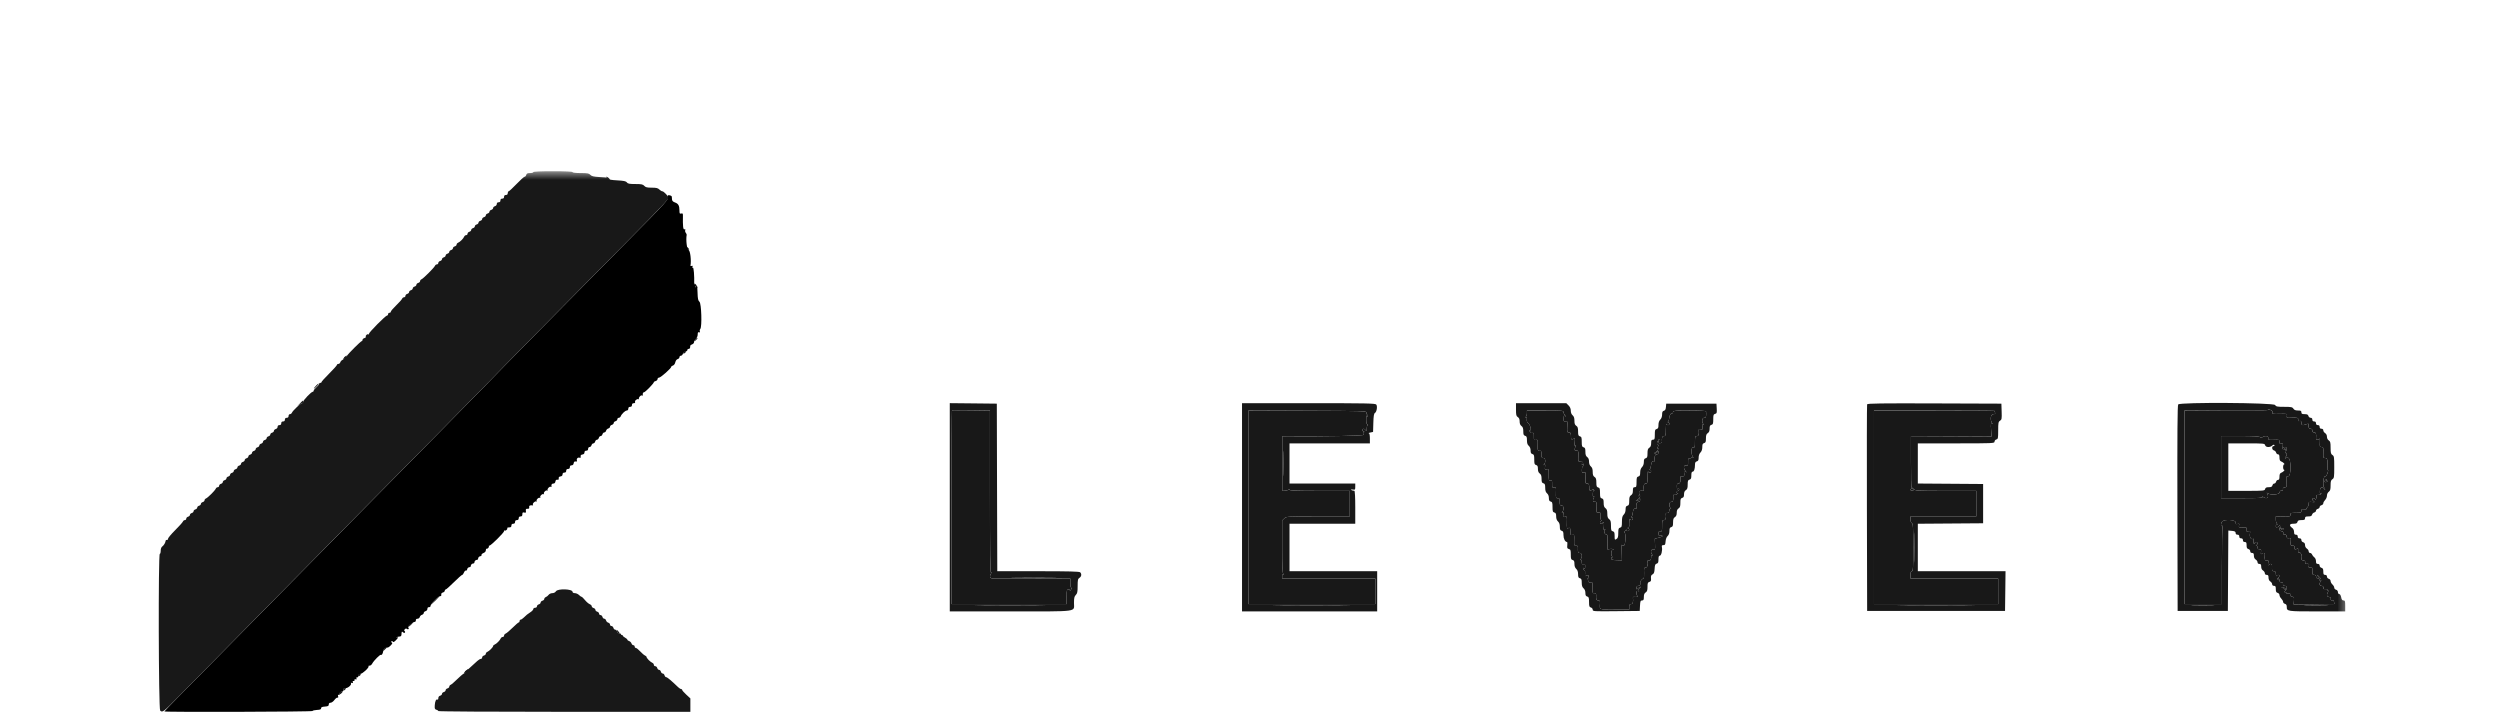
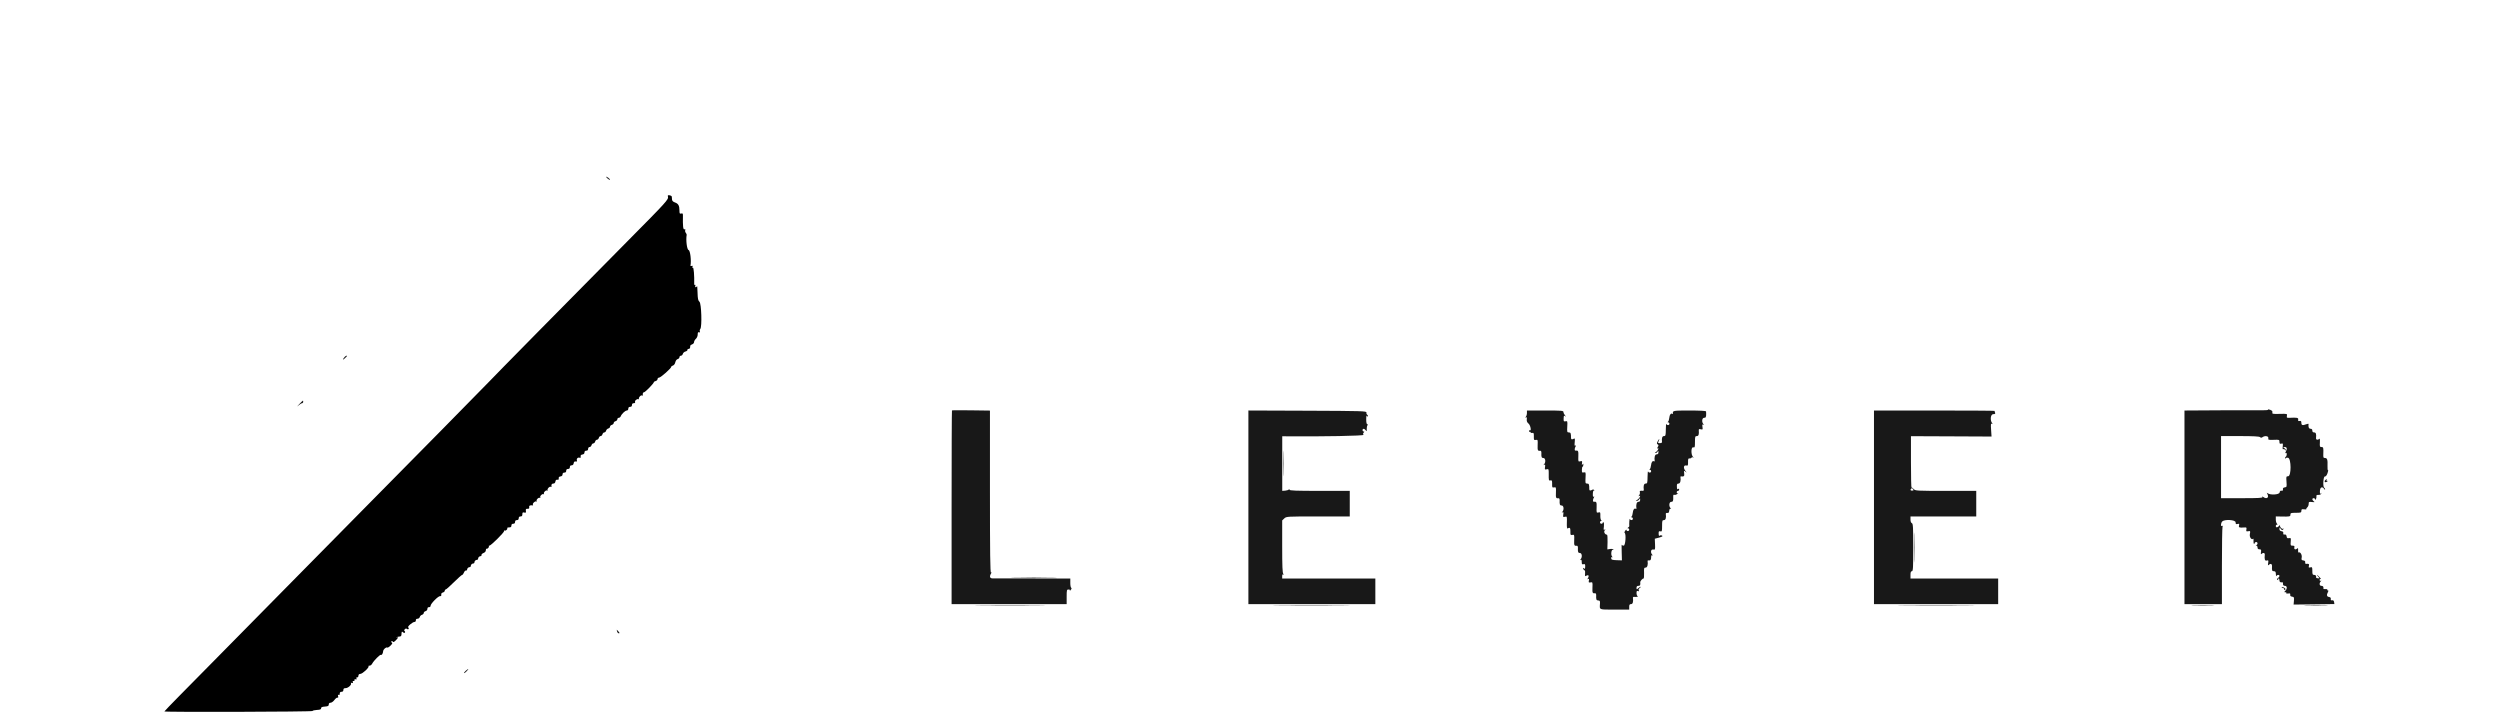
<svg xmlns="http://www.w3.org/2000/svg" width="146" height="42" viewBox="0 0 146 42" fill="none">
  <mask id="mask0_612_15158" style="mask-type:luminance" maskUnits="userSpaceOnUse" x="8" y="10" width="130" height="32">
    <path d="M137.28 10H8V42H137.28V10Z" fill="white" />
  </mask>
  <g mask="url(#mask0_612_15158)">
-     <path fill-rule="evenodd" clip-rule="evenodd" d="M35.474 10.422C35.543 10.478 35.609 10.516 35.62 10.505C35.652 10.473 35.48 10.32 35.411 10.32C35.376 10.32 35.405 10.366 35.474 10.422ZM20.131 20.842C19.998 20.996 19.994 21.056 20.125 20.938C20.203 20.867 20.266 20.801 20.266 20.791C20.266 20.751 20.182 20.783 20.131 20.842ZM17.466 23.614C17.349 23.736 17.326 23.771 17.416 23.691C17.506 23.612 17.608 23.547 17.643 23.547C17.678 23.547 17.706 23.511 17.706 23.467C17.706 23.362 17.712 23.358 17.466 23.614ZM132.454 23.922C132.47 23.947 132.356 23.963 132.201 23.958C132.047 23.953 130.942 23.954 129.747 23.961L127.573 23.974V29.627V35.28H128.667H129.76V33.071C129.76 31.856 129.776 30.82 129.796 30.769C129.82 30.706 129.812 30.688 129.769 30.715C129.68 30.77 129.689 30.544 129.78 30.453C129.92 30.313 130.56 30.355 130.56 30.505C130.56 30.607 130.581 30.625 130.675 30.6C130.772 30.575 130.786 30.588 130.76 30.685C130.728 30.809 130.774 30.827 131.06 30.804C131.197 30.793 131.211 30.806 131.189 30.92C131.168 31.033 131.181 31.045 131.297 31.024C131.421 31 131.426 31.008 131.392 31.19C131.358 31.371 131.492 31.557 131.588 31.461C131.604 31.445 131.611 31.506 131.605 31.596C131.599 31.687 131.613 31.76 131.637 31.76C131.661 31.76 131.68 31.736 131.68 31.707C131.68 31.678 131.716 31.654 131.76 31.654C131.857 31.654 131.867 31.794 131.773 31.832C131.72 31.853 131.72 31.86 131.773 31.863C131.81 31.865 131.84 31.915 131.84 31.974C131.84 32.047 131.876 32.08 131.953 32.08C132.048 32.08 132.062 32.105 132.042 32.242C132.025 32.353 132.035 32.386 132.073 32.349C132.16 32.262 132.274 32.285 132.264 32.387C132.235 32.67 132.266 32.764 132.378 32.735C132.477 32.709 132.486 32.724 132.461 32.88C132.441 33.01 132.449 33.039 132.494 32.994C132.603 32.885 132.694 32.926 132.686 33.08C132.673 33.323 132.689 33.36 132.8 33.36C132.884 33.36 132.907 33.397 132.911 33.534C132.913 33.629 132.927 33.677 132.942 33.64C132.976 33.557 133.12 33.552 133.12 33.635C133.12 33.668 133.08 33.724 133.032 33.76C132.962 33.81 132.958 33.833 133.013 33.867C133.06 33.896 133.07 33.889 133.045 33.849C133.024 33.815 133.032 33.787 133.063 33.787C133.095 33.787 133.12 33.835 133.12 33.894C133.12 33.989 133.175 34.025 133.293 34.007C133.315 34.003 133.331 34.018 133.327 34.04C133.309 34.158 133.345 34.214 133.44 34.214C133.571 34.214 133.584 34.382 133.463 34.503C133.387 34.58 133.387 34.587 133.466 34.587C133.514 34.587 133.539 34.61 133.522 34.637C133.505 34.665 133.551 34.676 133.628 34.662C133.737 34.642 133.762 34.657 133.749 34.732C133.738 34.797 133.773 34.833 133.858 34.845C133.97 34.861 133.981 34.886 133.965 35.085L133.947 35.307L135.137 35.292L136.328 35.276L136.31 35.158C136.299 35.078 136.262 35.045 136.197 35.057C136.129 35.068 136.106 35.044 136.118 34.977C136.128 34.911 136.095 34.875 136.014 34.863C135.883 34.845 135.861 34.747 135.949 34.583C135.988 34.511 135.987 34.48 135.945 34.48C135.913 34.48 135.9 34.46 135.915 34.434C135.931 34.409 135.885 34.395 135.813 34.403C135.742 34.411 135.685 34.401 135.688 34.382C135.703 34.267 135.667 34.214 135.573 34.214C135.451 34.214 135.428 34.063 135.533 33.95C135.587 33.892 135.587 33.885 135.533 33.916C135.492 33.939 135.467 33.921 135.467 33.867C135.467 33.813 135.492 33.795 135.533 33.819C135.57 33.84 135.542 33.794 135.471 33.715C135.4 33.637 135.33 33.574 135.316 33.574C135.302 33.574 135.332 33.62 135.384 33.677C135.474 33.777 135.474 33.781 135.369 33.773C135.309 33.769 135.262 33.752 135.263 33.736C135.274 33.622 135.239 33.574 135.147 33.574C135.056 33.574 135.04 33.538 135.04 33.339C135.04 33.124 135.03 33.106 134.925 33.134C134.828 33.159 134.814 33.146 134.84 33.049C134.869 32.937 134.831 32.91 134.677 32.93C134.637 32.936 134.614 32.898 134.624 32.843C134.635 32.777 134.601 32.741 134.514 32.729C134.406 32.714 134.393 32.689 134.419 32.558C134.45 32.403 134.333 32.21 134.241 32.266C134.217 32.281 134.202 32.221 134.208 32.133C134.216 32.025 134.202 31.99 134.166 32.027C134.07 32.122 133.959 32.089 133.989 31.974C134.011 31.889 133.99 31.867 133.888 31.867C133.768 31.867 133.76 31.85 133.778 31.636C133.796 31.42 133.789 31.406 133.677 31.428C133.582 31.446 133.552 31.424 133.538 31.326C133.525 31.239 133.49 31.205 133.424 31.217C133.356 31.228 133.332 31.204 133.344 31.137C133.355 31.071 133.322 31.035 133.24 31.023C133.159 31.012 133.12 30.97 133.12 30.893C133.12 30.782 133.122 30.782 133.197 30.884C133.261 30.971 133.283 30.976 133.343 30.913C133.401 30.851 133.401 30.845 133.343 30.878C133.264 30.923 133.114 30.754 133.155 30.668C133.17 30.638 133.147 30.656 133.105 30.707C133.011 30.821 132.907 30.828 132.907 30.72C132.907 30.676 132.935 30.64 132.971 30.64C133.021 30.64 133.021 30.626 132.971 30.576C132.935 30.541 132.907 30.433 132.907 30.336V30.159L133.213 30.165C133.729 30.176 133.76 30.169 133.76 30.054C133.76 29.959 133.796 29.947 134.08 29.947C134.37 29.947 134.4 29.936 134.4 29.834C134.4 29.74 134.426 29.725 134.557 29.745C134.644 29.757 134.704 29.751 134.691 29.73C134.678 29.709 134.704 29.663 134.747 29.627C134.791 29.59 134.827 29.501 134.827 29.428C134.827 29.307 134.843 29.297 135.019 29.318C135.176 29.336 135.195 29.329 135.125 29.278C135.018 29.199 135.015 29.094 135.12 29.094C135.164 29.094 135.2 29.123 135.201 29.16C135.201 29.207 135.216 29.205 135.249 29.152C135.275 29.11 135.289 29.035 135.28 28.986C135.267 28.92 135.298 28.898 135.4 28.902C135.479 28.905 135.546 28.873 135.559 28.827C135.578 28.761 135.572 28.76 135.53 28.821C135.493 28.874 135.479 28.832 135.483 28.676C135.488 28.447 135.624 28.386 135.737 28.564C135.767 28.612 135.785 28.617 135.786 28.577C135.786 28.542 135.762 28.498 135.732 28.479C135.64 28.423 135.681 27.81 135.775 27.826C135.824 27.835 135.881 27.764 135.925 27.638C135.964 27.527 135.978 27.448 135.956 27.461C135.933 27.475 135.921 27.362 135.927 27.21C135.942 26.85 135.91 26.747 135.779 26.747C135.687 26.747 135.673 26.715 135.681 26.52C135.696 26.143 135.686 26.107 135.573 26.107C135.478 26.107 135.467 26.077 135.481 25.841C135.491 25.668 135.478 25.594 135.444 25.628C135.36 25.713 135.246 25.688 135.256 25.587C135.281 25.344 135.251 25.254 135.147 25.254C135.076 25.254 135.04 25.218 135.04 25.147C135.04 25.076 135.005 25.04 134.933 25.04C134.837 25.04 134.794 24.933 134.82 24.762C134.823 24.741 134.765 24.747 134.689 24.775C134.471 24.858 134.4 24.839 134.4 24.697C134.4 24.597 134.376 24.571 134.297 24.586C134.219 24.601 134.199 24.581 134.214 24.503C134.235 24.395 134.141 24.376 133.713 24.4C133.55 24.409 133.535 24.397 133.556 24.285C133.58 24.162 133.575 24.16 133.131 24.171C132.724 24.181 132.685 24.173 132.707 24.087C132.725 24.019 132.687 23.975 132.579 23.934C132.495 23.902 132.439 23.897 132.454 23.922ZM55.595 23.969C55.583 23.981 55.573 26.532 55.573 29.636V35.28H58.933H62.293V34.854C62.293 34.459 62.301 34.427 62.403 34.427C62.473 34.427 62.501 34.451 62.479 34.494C62.46 34.53 62.484 34.513 62.531 34.454C62.582 34.392 62.594 34.341 62.562 34.33C62.531 34.32 62.506 34.193 62.506 34.049V33.787L60.333 33.78C59.138 33.776 58.081 33.776 57.985 33.779C57.803 33.785 57.767 33.668 57.889 33.472C57.921 33.421 57.917 33.409 57.875 33.435C57.828 33.464 57.813 32.301 57.813 28.725V23.978L56.715 23.963C56.111 23.954 55.608 23.957 55.595 23.969ZM72.906 29.627V35.28H76.613H80.32V34.534V33.787H77.6H74.88V33.651C74.88 33.557 74.901 33.526 74.946 33.552C75 33.582 75 33.575 74.946 33.517C74.896 33.463 74.88 33.067 74.88 31.919V30.392L75.003 30.276C75.125 30.162 75.15 30.16 76.976 30.16H78.826V29.414V28.667H77.066C75.695 28.667 75.306 28.652 75.306 28.6C75.305 28.559 75.29 28.554 75.266 28.587C75.244 28.616 75.149 28.646 75.055 28.654L74.883 28.667V27.072V25.477L75.108 25.48C77.233 25.5 79.682 25.454 79.632 25.394C79.592 25.346 79.594 25.308 79.639 25.263C79.687 25.215 79.686 25.2 79.637 25.2C79.602 25.2 79.573 25.164 79.573 25.12C79.573 25.014 79.679 25.019 79.76 25.129C79.816 25.205 79.823 25.196 79.817 25.062C79.814 24.977 79.832 24.877 79.858 24.84C79.888 24.798 79.884 24.774 79.846 24.774C79.81 24.774 79.787 24.666 79.787 24.494C79.788 24.293 79.803 24.236 79.84 24.294C79.871 24.342 79.892 24.348 79.892 24.31C79.893 24.275 79.869 24.231 79.838 24.213C79.808 24.194 79.79 24.139 79.799 24.09C79.812 24.007 79.555 23.999 76.36 23.986L72.906 23.973V29.627ZM89.173 24.123C89.173 24.205 89.143 24.305 89.106 24.344C89.053 24.402 89.054 24.408 89.111 24.376C89.164 24.346 89.177 24.374 89.164 24.488C89.151 24.596 89.182 24.669 89.266 24.738C89.379 24.829 89.45 25.192 89.342 25.126C89.317 25.111 89.298 25.132 89.298 25.174C89.298 25.215 89.317 25.236 89.342 25.221C89.367 25.206 89.386 25.218 89.386 25.247C89.386 25.277 89.431 25.293 89.484 25.282C89.567 25.266 89.581 25.298 89.577 25.489C89.573 25.694 89.584 25.712 89.693 25.691C89.807 25.669 89.811 25.682 89.799 25.994C89.787 26.307 89.805 26.344 89.957 26.325C89.993 26.32 90.019 26.372 90.017 26.438C90.006 26.69 90.027 26.747 90.133 26.747C90.258 26.747 90.285 26.997 90.173 27.117C90.119 27.175 90.121 27.181 90.18 27.147C90.238 27.114 90.249 27.141 90.23 27.271C90.207 27.422 90.217 27.435 90.326 27.407C90.441 27.378 90.447 27.392 90.446 27.662C90.443 28.073 90.444 28.076 90.551 28.055C90.634 28.039 90.648 28.071 90.644 28.262C90.64 28.467 90.65 28.485 90.759 28.464C90.873 28.443 90.878 28.456 90.866 28.768C90.853 29.08 90.871 29.117 91.024 29.098C91.06 29.094 91.086 29.145 91.083 29.212C91.072 29.463 91.094 29.52 91.2 29.52C91.325 29.52 91.352 29.77 91.24 29.891C91.186 29.949 91.187 29.954 91.247 29.921C91.305 29.888 91.316 29.914 91.296 30.045C91.274 30.196 91.283 30.208 91.394 30.18C91.513 30.15 91.516 30.158 91.505 30.523C91.497 30.762 91.512 30.885 91.546 30.863C91.676 30.782 91.715 30.823 91.711 31.037C91.707 31.241 91.717 31.259 91.826 31.238C91.94 31.216 91.945 31.229 91.933 31.541C91.92 31.854 91.938 31.891 92.091 31.871C92.126 31.867 92.153 31.918 92.15 31.985C92.139 32.237 92.161 32.294 92.266 32.294C92.391 32.294 92.418 32.544 92.306 32.664C92.253 32.722 92.253 32.728 92.306 32.698C92.353 32.672 92.373 32.708 92.373 32.819C92.373 32.949 92.391 32.972 92.476 32.95C92.563 32.927 92.579 32.95 92.575 33.088C92.571 33.222 92.556 33.242 92.497 33.193C92.439 33.145 92.431 33.15 92.458 33.219C92.476 33.267 92.513 33.307 92.54 33.307C92.567 33.307 92.58 33.39 92.569 33.492C92.555 33.618 92.567 33.666 92.607 33.64C92.769 33.539 92.83 33.612 92.723 33.782C92.689 33.836 92.696 33.845 92.746 33.814C92.798 33.782 92.809 33.805 92.79 33.903C92.768 34.018 92.781 34.032 92.888 34.012C93.008 33.989 93.012 33.999 92.999 34.314C92.987 34.627 93.005 34.664 93.157 34.645C93.193 34.64 93.219 34.691 93.217 34.758C93.206 35.012 93.227 35.067 93.337 35.067C93.429 35.067 93.446 35.097 93.439 35.24C93.417 35.629 93.35 35.6 94.293 35.6H95.146V35.44C95.146 35.316 95.17 35.28 95.253 35.28C95.355 35.28 95.394 35.151 95.363 34.917C95.358 34.879 95.385 34.852 95.424 34.857C95.55 34.874 95.708 34.846 95.64 34.818C95.603 34.803 95.573 34.722 95.573 34.637C95.573 34.516 95.592 34.491 95.662 34.518C95.726 34.542 95.739 34.532 95.707 34.481C95.68 34.436 95.699 34.385 95.762 34.339C95.816 34.299 95.84 34.267 95.814 34.267C95.789 34.267 95.724 34.306 95.671 34.355C95.579 34.438 95.573 34.436 95.573 34.329C95.573 34.249 95.606 34.214 95.68 34.214C95.781 34.214 95.81 34.162 95.79 34.013C95.781 33.94 95.911 33.787 95.983 33.787C96.007 33.787 96.021 33.643 96.014 33.467C96.003 33.179 96.012 33.147 96.107 33.147C96.204 33.147 96.254 32.976 96.219 32.76C96.216 32.738 96.231 32.723 96.253 32.727C96.382 32.747 96.426 32.703 96.426 32.557C96.426 32.442 96.446 32.405 96.493 32.432C96.546 32.462 96.546 32.455 96.493 32.397C96.373 32.268 96.409 32.064 96.546 32.091C96.662 32.113 96.666 32.1 96.654 31.788L96.64 31.462L96.892 31.395C97.075 31.346 97.123 31.315 97.067 31.28C97.021 31.252 96.965 31.253 96.93 31.283C96.887 31.318 96.868 31.284 96.865 31.168C96.861 31.03 96.877 31.007 96.963 31.03C97.057 31.055 97.066 31.027 97.066 30.715C97.066 30.409 97.078 30.374 97.173 30.374C97.275 30.374 97.314 30.244 97.283 30.011C97.278 29.971 97.315 29.948 97.37 29.957C97.441 29.969 97.471 29.934 97.483 29.826C97.494 29.731 97.523 29.691 97.563 29.714C97.606 29.738 97.605 29.726 97.56 29.677C97.448 29.557 97.475 29.307 97.6 29.307C97.706 29.307 97.727 29.25 97.716 28.995C97.712 28.91 97.734 28.879 97.783 28.898C97.823 28.914 97.9 28.89 97.955 28.846C98.009 28.802 98.023 28.781 97.986 28.799C97.947 28.82 97.92 28.799 97.92 28.75C97.92 28.704 97.952 28.667 97.991 28.667C98.03 28.667 98.062 28.631 98.062 28.588C98.062 28.533 98.043 28.525 97.999 28.561C97.954 28.598 97.935 28.562 97.93 28.426C97.924 28.274 97.942 28.24 98.028 28.24C98.124 28.24 98.173 28.068 98.139 27.854C98.136 27.832 98.151 27.817 98.173 27.82C98.34 27.846 98.38 27.807 98.356 27.641C98.332 27.477 98.336 27.472 98.432 27.546C98.53 27.622 98.53 27.621 98.44 27.515C98.299 27.35 98.315 27.155 98.466 27.184C98.576 27.205 98.586 27.188 98.582 26.983C98.579 26.807 98.596 26.762 98.662 26.772C98.709 26.779 98.763 26.76 98.782 26.73C98.805 26.694 98.845 26.692 98.892 26.724C98.932 26.751 98.926 26.737 98.879 26.693C98.745 26.567 98.75 26.089 98.885 26.124C98.977 26.148 98.986 26.118 98.986 25.809C98.986 25.502 98.998 25.467 99.093 25.467C99.198 25.467 99.229 25.375 99.209 25.133C99.203 25.059 99.229 25.045 99.325 25.07C99.439 25.098 99.447 25.087 99.424 24.93C99.404 24.795 99.415 24.767 99.473 24.801C99.532 24.834 99.534 24.829 99.48 24.771C99.368 24.65 99.395 24.4 99.52 24.4C99.62 24.4 99.64 24.36 99.64 24.16C99.64 24.116 99.637 24.056 99.633 24.027C99.629 23.994 99.266 23.974 98.666 23.974C97.71 23.974 97.672 23.98 97.701 24.151C97.706 24.175 97.689 24.183 97.665 24.168C97.581 24.116 97.504 24.215 97.486 24.4C97.477 24.503 97.444 24.605 97.414 24.626C97.38 24.651 97.384 24.666 97.426 24.666C97.463 24.667 97.493 24.703 97.493 24.747C97.493 24.843 97.353 24.854 97.315 24.76C97.3 24.724 97.286 24.867 97.284 25.08C97.28 25.43 97.269 25.467 97.173 25.467C97.073 25.467 97.034 25.59 97.061 25.82C97.065 25.853 97.008 25.88 96.936 25.88C96.825 25.88 96.811 25.865 96.855 25.784C96.883 25.731 96.905 25.668 96.904 25.644C96.903 25.62 96.865 25.669 96.819 25.754C96.75 25.881 96.748 25.915 96.808 25.952C96.868 25.989 96.868 26.016 96.809 26.111C96.77 26.173 96.764 26.209 96.796 26.189C96.827 26.17 96.852 26.173 96.851 26.197C96.849 26.267 96.727 26.407 96.64 26.441C96.575 26.466 96.576 26.473 96.65 26.476C96.7 26.478 96.766 26.438 96.796 26.387C96.844 26.304 96.85 26.306 96.852 26.414C96.853 26.498 96.822 26.534 96.746 26.534C96.648 26.534 96.598 26.711 96.635 26.924C96.639 26.948 96.623 26.956 96.599 26.941C96.514 26.889 96.437 26.989 96.42 27.174C96.41 27.276 96.378 27.378 96.348 27.399C96.313 27.424 96.318 27.439 96.36 27.439C96.397 27.44 96.426 27.476 96.426 27.52C96.426 27.617 96.286 27.628 96.249 27.534C96.234 27.497 96.22 27.641 96.217 27.854C96.213 28.203 96.203 28.24 96.106 28.24C96.005 28.24 95.965 28.37 95.997 28.603C96.002 28.642 95.975 28.669 95.936 28.664C95.79 28.644 95.738 28.67 95.767 28.747C95.784 28.792 95.766 28.869 95.726 28.918C95.676 28.98 95.674 28.995 95.72 28.967C95.757 28.945 95.786 28.947 95.785 28.971C95.782 29.04 95.66 29.18 95.573 29.214C95.508 29.239 95.51 29.246 95.584 29.25C95.634 29.252 95.699 29.212 95.729 29.16C95.777 29.077 95.784 29.08 95.785 29.187C95.786 29.272 95.755 29.307 95.68 29.307C95.582 29.307 95.531 29.485 95.568 29.698C95.572 29.722 95.556 29.729 95.532 29.715C95.447 29.662 95.37 29.762 95.353 29.947C95.344 30.05 95.311 30.151 95.281 30.173C95.246 30.198 95.251 30.212 95.293 30.213C95.33 30.213 95.36 30.25 95.36 30.294C95.36 30.39 95.22 30.401 95.182 30.307C95.16 30.253 95.134 30.603 95.151 30.728C95.153 30.747 95.124 30.782 95.084 30.807C95.031 30.841 95.03 30.852 95.08 30.853C95.117 30.853 95.146 30.89 95.146 30.934C95.146 30.978 95.111 31.014 95.066 31.014C95.022 31.014 94.986 30.985 94.986 30.95C94.986 30.915 94.953 30.933 94.911 30.99C94.87 31.046 94.855 31.105 94.879 31.12C94.976 31.181 94.927 31.867 94.825 31.867C94.772 31.867 94.721 31.843 94.711 31.813C94.701 31.784 94.699 31.977 94.707 32.243L94.72 32.726L94.411 32.715C94.151 32.705 94.1 32.687 94.094 32.604C94.089 32.541 94.109 32.518 94.15 32.543C94.189 32.566 94.186 32.547 94.142 32.493C94.058 32.389 94.108 32.059 94.199 32.115C94.231 32.135 94.241 32.125 94.221 32.093C94.202 32.062 94.115 32.048 94.028 32.061L93.869 32.086L93.881 31.657C93.888 31.42 93.873 31.227 93.849 31.227C93.729 31.227 93.642 31.064 93.714 30.975C93.775 30.9 93.775 30.893 93.712 30.931C93.651 30.968 93.642 30.936 93.667 30.755C93.683 30.633 93.675 30.52 93.648 30.504C93.621 30.487 93.6 30.5 93.6 30.53C93.6 30.562 93.564 30.587 93.52 30.587C93.476 30.587 93.44 30.551 93.44 30.507C93.44 30.463 93.47 30.427 93.506 30.426C93.554 30.425 93.556 30.414 93.513 30.386C93.481 30.364 93.456 30.246 93.46 30.123C93.466 29.916 93.457 29.901 93.349 29.928C93.236 29.956 93.231 29.944 93.242 29.632C93.253 29.32 93.235 29.283 93.08 29.303C93.008 29.312 93.013 29.167 93.09 29.045C93.121 28.994 93.117 28.982 93.075 29.008C93.032 29.035 93.016 28.981 93.022 28.832C93.027 28.706 93.052 28.631 93.083 28.651C93.113 28.669 93.12 28.656 93.098 28.621C93.077 28.587 93.031 28.576 92.996 28.598C92.883 28.669 92.814 28.657 92.814 28.568C92.814 28.286 92.797 28.24 92.688 28.24C92.586 28.24 92.579 28.215 92.595 27.903C92.612 27.58 92.608 27.567 92.495 27.589C92.389 27.61 92.377 27.591 92.383 27.422C92.387 27.317 92.406 27.241 92.424 27.252C92.442 27.264 92.462 27.221 92.466 27.157C92.473 27.063 92.465 27.056 92.42 27.121C92.377 27.182 92.37 27.167 92.388 27.054C92.409 26.924 92.398 26.912 92.288 26.94C92.168 26.97 92.164 26.961 92.175 26.645C92.186 26.333 92.168 26.296 92.013 26.317C91.941 26.326 91.947 26.181 92.023 26.059C92.056 26.006 92.05 25.996 92.004 26.025C91.954 26.055 91.944 26.005 91.964 25.82C91.982 25.643 91.972 25.585 91.928 25.612C91.817 25.682 91.748 25.67 91.748 25.581C91.748 25.3 91.73 25.254 91.622 25.254C91.519 25.254 91.512 25.229 91.528 24.917C91.546 24.593 91.542 24.581 91.428 24.603C91.322 24.623 91.31 24.605 91.317 24.434C91.323 24.267 91.335 24.25 91.408 24.306C91.472 24.355 91.47 24.344 91.4 24.262C91.349 24.201 91.306 24.112 91.306 24.063C91.306 23.982 91.201 23.974 90.24 23.974H89.173V24.123ZM109.44 29.627V35.28H113.067H116.693V34.534V33.787H114.133H111.573V33.574C111.573 33.419 111.596 33.36 111.653 33.36C111.722 33.36 111.733 33.17 111.733 31.972C111.733 30.787 111.722 30.579 111.653 30.553C111.604 30.534 111.573 30.453 111.573 30.341V30.16H113.493H115.413V29.414V28.667H113.635C111.931 28.667 111.853 28.662 111.761 28.562C111.709 28.504 111.651 28.465 111.633 28.477C111.615 28.488 111.6 27.816 111.6 26.985V25.473L113.953 25.483L116.306 25.494L116.28 25.099C116.258 24.775 116.266 24.713 116.327 24.75C116.384 24.784 116.387 24.777 116.342 24.717C116.209 24.54 116.25 24.187 116.404 24.187C116.51 24.187 116.537 24.166 116.512 24.103C116.495 24.056 116.48 24.008 116.48 23.996C116.48 23.984 114.896 23.974 112.96 23.974H109.44V29.627ZM131.987 25.529C132.028 25.57 132.072 25.573 132.118 25.538C132.263 25.429 132.488 25.458 132.47 25.583C132.454 25.692 132.472 25.698 132.787 25.686C133.109 25.673 133.12 25.677 133.12 25.805C133.12 25.911 133.141 25.931 133.228 25.909C133.325 25.884 133.333 25.901 133.312 26.075C133.296 26.2 133.307 26.256 133.343 26.234C133.374 26.215 133.419 26.233 133.445 26.274C133.476 26.323 133.492 26.326 133.492 26.283C133.493 26.248 133.451 26.195 133.4 26.164C133.317 26.116 133.319 26.11 133.427 26.108C133.56 26.107 133.582 26.208 133.488 26.384C133.445 26.463 133.445 26.483 133.488 26.457C133.523 26.435 133.547 26.463 133.547 26.527C133.547 26.586 133.523 26.649 133.493 26.667C133.464 26.685 133.442 26.729 133.444 26.764C133.447 26.806 133.456 26.808 133.473 26.768C133.486 26.736 133.553 26.72 133.622 26.733C133.814 26.77 133.819 27.814 133.627 27.814C133.514 27.814 133.509 27.831 133.531 28.13C133.553 28.427 133.547 28.446 133.43 28.463C133.345 28.475 133.312 28.51 133.323 28.577C133.334 28.644 133.311 28.668 133.243 28.657C133.178 28.645 133.141 28.678 133.13 28.759C133.111 28.891 132.59 28.925 132.43 28.805C132.369 28.759 132.363 28.763 132.402 28.827C132.54 29.054 132.382 29.18 132.163 29.017C132.105 28.974 132.096 28.977 132.126 29.027C132.158 29.08 131.907 29.094 130.938 29.094H129.709V27.28V25.467H130.818C131.586 25.467 131.944 25.486 131.987 25.529ZM74.956 27.067C74.956 27.727 74.964 27.997 74.973 27.667C74.982 27.337 74.982 26.797 74.973 26.467C74.964 26.137 74.956 26.407 74.956 27.067ZM135.791 28.049C135.715 28.141 135.789 28.199 135.896 28.131C135.954 28.094 135.956 28.082 135.903 28.081C135.865 28.081 135.849 28.056 135.867 28.027C135.916 27.947 135.862 27.963 135.791 28.049ZM111.724 28.576C111.767 28.628 111.756 28.647 111.677 28.652C111.573 28.66 111.542 28.61 111.609 28.542C111.656 28.495 111.658 28.496 111.724 28.576ZM111.81 31.974C111.81 32.751 111.817 33.069 111.827 32.68C111.835 32.291 111.835 31.656 111.827 31.267C111.817 30.878 111.81 31.196 111.81 31.974ZM59.293 33.72C59.887 33.729 60.859 33.729 61.453 33.72C62.047 33.712 61.561 33.705 60.373 33.705C59.185 33.705 58.699 33.712 59.293 33.72ZM133.253 34.311C133.273 34.331 133.317 34.348 133.351 34.349C133.385 34.351 133.407 34.382 133.399 34.42C133.39 34.458 133.41 34.472 133.443 34.452C133.516 34.406 133.43 34.306 133.302 34.288C133.255 34.281 133.233 34.291 133.253 34.311ZM57.32 35.374C58.237 35.382 59.736 35.382 60.653 35.374C61.57 35.365 60.82 35.359 58.986 35.359C57.153 35.359 56.403 35.365 57.32 35.374ZM74.76 35.374C75.765 35.382 77.408 35.382 78.413 35.374C79.418 35.365 78.596 35.359 76.586 35.359C74.577 35.359 73.755 35.365 74.76 35.374ZM111.24 35.374C112.245 35.382 113.889 35.382 114.893 35.374C115.898 35.365 115.076 35.359 113.067 35.359C111.057 35.359 110.235 35.365 111.24 35.374ZM128.093 35.373C128.394 35.383 128.886 35.383 129.187 35.373C129.487 35.364 129.241 35.356 128.64 35.356C128.039 35.356 127.793 35.364 128.093 35.373ZM134.68 35.373C134.995 35.383 135.511 35.383 135.827 35.373C136.142 35.364 135.884 35.356 135.253 35.356C134.623 35.356 134.365 35.364 134.68 35.373ZM36.038 36.88C36.053 36.939 36.099 36.987 36.139 36.987C36.195 36.987 36.191 36.962 36.121 36.88C36.071 36.822 36.025 36.774 36.02 36.774C36.014 36.774 36.022 36.822 36.038 36.88ZM27.2 39.174C27.132 39.233 27.088 39.293 27.102 39.307C27.117 39.322 27.184 39.273 27.253 39.2C27.403 39.04 27.371 39.025 27.2 39.174Z" fill="#181818" />
-     <path fill-rule="evenodd" clip-rule="evenodd" d="M31.145 10.053C31.145 10.083 31.059 10.107 30.953 10.107C30.806 10.107 30.755 10.132 30.734 10.213C30.718 10.272 30.676 10.32 30.639 10.32C30.602 10.32 30.389 10.512 30.165 10.747C29.941 10.981 29.733 11.173 29.704 11.173C29.675 11.173 29.652 11.221 29.652 11.28C29.652 11.351 29.616 11.387 29.545 11.387C29.474 11.387 29.438 11.422 29.438 11.493C29.438 11.565 29.403 11.6 29.332 11.6C29.26 11.6 29.225 11.636 29.225 11.707C29.225 11.778 29.189 11.813 29.118 11.813C29.049 11.813 29.012 11.849 29.012 11.914C29.012 11.969 28.964 12.027 28.905 12.042C28.846 12.058 28.798 12.106 28.798 12.149C28.798 12.192 28.75 12.24 28.692 12.255C28.633 12.271 28.585 12.319 28.585 12.362C28.585 12.405 28.537 12.453 28.478 12.469C28.42 12.484 28.372 12.532 28.372 12.575C28.372 12.619 28.324 12.667 28.265 12.682C28.206 12.698 28.158 12.746 28.158 12.789C28.158 12.832 28.11 12.88 28.052 12.895C27.993 12.911 27.945 12.959 27.945 13.002C27.945 13.045 27.897 13.093 27.838 13.109C27.78 13.124 27.732 13.172 27.732 13.215C27.732 13.259 27.684 13.307 27.625 13.322C27.566 13.338 27.518 13.386 27.518 13.429C27.518 13.472 27.47 13.52 27.412 13.535C27.353 13.551 27.305 13.602 27.305 13.648C27.305 13.695 27.268 13.733 27.223 13.733C27.178 13.733 27.127 13.772 27.109 13.819C27.067 13.929 26.86 14.135 26.75 14.177C26.703 14.195 26.665 14.244 26.665 14.285C26.665 14.327 26.617 14.373 26.558 14.389C26.5 14.404 26.452 14.452 26.452 14.495C26.452 14.539 26.404 14.587 26.345 14.602C26.286 14.618 26.238 14.666 26.238 14.709C26.238 14.752 26.19 14.8 26.132 14.815C26.073 14.831 26.025 14.879 26.025 14.922C26.025 14.965 25.977 15.013 25.918 15.029C25.86 15.044 25.812 15.092 25.812 15.135C25.812 15.179 25.764 15.227 25.705 15.242C25.646 15.258 25.598 15.308 25.598 15.355C25.598 15.402 25.561 15.44 25.517 15.44C25.471 15.44 25.421 15.476 25.404 15.521C25.363 15.627 24.719 16.272 24.613 16.312C24.568 16.329 24.532 16.377 24.532 16.419C24.532 16.46 24.484 16.507 24.425 16.522C24.366 16.538 24.318 16.586 24.318 16.629C24.318 16.672 24.27 16.72 24.212 16.735C24.153 16.751 24.105 16.799 24.105 16.842C24.105 16.885 24.057 16.933 23.998 16.949C23.94 16.964 23.892 17.012 23.892 17.055C23.892 17.099 23.844 17.147 23.785 17.162C23.726 17.178 23.678 17.228 23.678 17.275C23.678 17.322 23.642 17.36 23.597 17.36C23.552 17.36 23.5 17.399 23.482 17.447C23.463 17.495 23.308 17.669 23.137 17.834C22.966 17.998 22.826 18.163 22.825 18.2C22.825 18.237 22.789 18.267 22.745 18.267C22.701 18.267 22.665 18.303 22.665 18.347C22.665 18.391 22.638 18.427 22.604 18.427C22.519 18.427 21.545 19.409 21.545 19.495C21.545 19.533 21.529 19.549 21.51 19.529C21.46 19.479 21.326 19.602 21.364 19.663C21.382 19.691 21.345 19.727 21.284 19.743C21.222 19.759 21.172 19.806 21.172 19.846C21.172 19.887 21.152 19.92 21.128 19.92C21.071 19.92 20.323 20.666 20.257 20.788C20.229 20.84 20.183 20.869 20.154 20.851C20.126 20.833 20.109 20.85 20.117 20.887C20.125 20.925 20.079 20.98 20.015 21.009C19.951 21.038 19.887 21.105 19.873 21.158C19.859 21.21 19.81 21.253 19.763 21.253C19.717 21.253 19.678 21.279 19.678 21.309C19.678 21.34 19.474 21.568 19.225 21.815C18.976 22.062 18.772 22.289 18.772 22.319C18.772 22.349 18.743 22.367 18.707 22.36C18.672 22.353 18.642 22.377 18.641 22.413C18.639 22.45 18.566 22.542 18.478 22.618C18.39 22.693 18.318 22.783 18.318 22.818C18.318 22.852 18.294 22.88 18.264 22.88C18.177 22.88 17.705 23.375 17.705 23.465C17.705 23.51 17.675 23.547 17.638 23.548C17.557 23.549 17.092 23.986 17.047 24.103C17.029 24.149 16.978 24.187 16.933 24.187C16.887 24.187 16.852 24.233 16.852 24.293C16.852 24.364 16.816 24.4 16.745 24.4C16.674 24.4 16.638 24.436 16.638 24.507C16.638 24.578 16.603 24.613 16.532 24.613C16.46 24.613 16.425 24.649 16.425 24.72C16.425 24.791 16.389 24.827 16.318 24.827C16.25 24.827 16.212 24.862 16.212 24.927C16.212 24.983 16.164 25.04 16.105 25.055C16.046 25.071 15.998 25.119 15.998 25.162C15.998 25.205 15.95 25.253 15.892 25.269C15.833 25.284 15.785 25.332 15.785 25.375C15.785 25.419 15.737 25.467 15.678 25.482C15.62 25.498 15.572 25.546 15.572 25.589C15.572 25.632 15.524 25.68 15.465 25.695C15.406 25.711 15.358 25.759 15.358 25.802C15.358 25.845 15.31 25.893 15.252 25.909C15.193 25.924 15.145 25.972 15.145 26.015C15.145 26.059 15.097 26.107 15.038 26.122C14.98 26.138 14.932 26.186 14.932 26.229C14.932 26.272 14.884 26.32 14.825 26.335C14.766 26.351 14.718 26.399 14.718 26.442C14.718 26.485 14.67 26.534 14.612 26.549C14.553 26.564 14.505 26.612 14.505 26.655C14.505 26.699 14.457 26.747 14.398 26.762C14.34 26.778 14.292 26.826 14.292 26.869C14.292 26.912 14.244 26.96 14.185 26.975C14.126 26.991 14.078 27.039 14.078 27.082C14.078 27.125 14.03 27.174 13.972 27.189C13.913 27.204 13.865 27.252 13.865 27.295C13.865 27.339 13.817 27.387 13.758 27.402C13.7 27.418 13.652 27.466 13.652 27.509C13.652 27.552 13.604 27.6 13.545 27.615C13.486 27.631 13.438 27.679 13.438 27.722C13.438 27.765 13.39 27.814 13.332 27.829C13.273 27.844 13.225 27.892 13.225 27.935C13.225 27.979 13.177 28.027 13.118 28.042C13.06 28.058 13.012 28.106 13.012 28.149C13.012 28.192 12.964 28.24 12.905 28.255C12.846 28.271 12.798 28.322 12.798 28.368C12.798 28.415 12.761 28.453 12.717 28.453C12.671 28.453 12.621 28.491 12.603 28.536C12.562 28.643 12.134 29.071 12.027 29.112C11.982 29.129 11.945 29.177 11.945 29.219C11.945 29.26 11.897 29.307 11.838 29.322C11.78 29.338 11.732 29.386 11.732 29.429C11.732 29.472 11.684 29.52 11.625 29.535C11.566 29.551 11.518 29.599 11.518 29.642C11.518 29.685 11.47 29.733 11.412 29.749C11.353 29.764 11.305 29.812 11.305 29.855C11.305 29.899 11.257 29.947 11.198 29.962C11.14 29.978 11.092 30.026 11.092 30.069C11.092 30.112 11.044 30.16 10.985 30.175C10.926 30.191 10.878 30.242 10.878 30.288C10.878 30.335 10.841 30.373 10.797 30.373C10.752 30.373 10.7 30.412 10.682 30.458C10.665 30.505 10.461 30.731 10.231 30.961C10 31.191 9.812 31.417 9.812 31.463C9.812 31.509 9.783 31.541 9.747 31.533C9.712 31.526 9.68 31.544 9.676 31.573C9.66 31.693 9.573 31.844 9.482 31.91C9.42 31.954 9.385 32.047 9.385 32.163C9.385 32.264 9.361 32.347 9.332 32.347C9.238 32.347 9.26 41.403 9.354 41.497C9.486 41.629 9.533 41.594 10.459 40.653C10.958 40.147 11.887 39.205 12.524 38.56C13.161 37.915 15.229 35.816 17.12 33.897C19.011 31.978 20.954 30.008 21.438 29.52C23.472 27.469 28.561 22.305 28.585 22.267C28.617 22.218 33.515 17.246 36.665 14.066C38.682 12.03 39.03 11.659 39.036 11.537C39.04 11.465 38.76 11.173 38.687 11.173C38.645 11.173 38.564 11.125 38.505 11.067C38.421 10.982 38.327 10.96 38.06 10.96C37.789 10.96 37.702 10.939 37.625 10.853C37.544 10.764 37.461 10.747 37.103 10.747C36.758 10.747 36.664 10.729 36.608 10.653C36.555 10.58 36.434 10.554 36.043 10.533C35.727 10.517 35.549 10.485 35.555 10.449C35.568 10.377 35.54 10.371 35.003 10.339C34.663 10.318 34.547 10.29 34.475 10.209C34.396 10.123 34.308 10.107 33.91 10.107C33.631 10.107 33.438 10.085 33.438 10.053C33.438 10.02 33.02 10 32.292 10C31.563 10 31.145 10.02 31.145 10.053ZM40.105 14.507C40.105 14.551 40.144 14.587 40.191 14.587C40.262 14.587 40.266 14.572 40.212 14.507C40.175 14.463 40.136 14.427 40.125 14.427C40.114 14.427 40.105 14.463 40.105 14.507ZM40.532 16.605C40.532 16.657 40.676 16.827 40.721 16.827C40.732 16.827 40.722 16.774 40.698 16.709C40.653 16.587 40.532 16.511 40.532 16.605ZM40.612 19.813C40.559 19.872 40.532 19.92 40.554 19.92C40.61 19.92 40.762 19.759 40.733 19.731C40.72 19.717 40.665 19.754 40.612 19.813ZM39.946 20.558C39.903 20.585 39.884 20.624 39.904 20.643C39.924 20.663 39.979 20.641 40.026 20.593C40.12 20.499 40.072 20.478 39.946 20.558ZM32.466 34.533C32.426 34.597 32.342 34.64 32.255 34.64C32.176 34.64 32.08 34.684 32.041 34.737C32.003 34.79 31.93 34.849 31.878 34.868C31.827 34.888 31.785 34.937 31.785 34.979C31.785 35.02 31.737 35.067 31.678 35.082C31.62 35.098 31.572 35.146 31.572 35.189C31.572 35.232 31.524 35.28 31.465 35.295C31.406 35.311 31.358 35.362 31.358 35.408C31.358 35.458 31.314 35.493 31.252 35.493C31.193 35.493 31.145 35.527 31.145 35.567C31.145 35.608 31.08 35.684 31 35.736C30.809 35.861 30.733 35.922 30.587 36.067C30.52 36.133 30.439 36.187 30.406 36.187C30.372 36.187 30.345 36.223 30.345 36.267C30.345 36.311 30.324 36.347 30.298 36.347C30.272 36.347 30.11 36.486 29.938 36.656C29.766 36.826 29.583 36.981 29.531 37.001C29.48 37.02 29.438 37.073 29.438 37.118C29.438 37.163 29.401 37.2 29.357 37.2C29.311 37.2 29.26 37.238 29.242 37.285C29.2 37.395 28.993 37.602 28.884 37.644C28.837 37.662 28.798 37.7 28.798 37.729C28.798 37.797 28.567 38.028 28.457 38.071C28.41 38.089 28.372 38.137 28.372 38.179C28.372 38.22 28.324 38.267 28.265 38.282C28.206 38.298 28.158 38.348 28.158 38.395C28.158 38.442 28.123 38.48 28.081 38.48C28.038 38.48 27.946 38.534 27.876 38.6C27.439 39.013 27.219 39.198 27.181 39.185C27.157 39.177 27.151 39.194 27.169 39.223C27.187 39.251 27.148 39.303 27.084 39.337C27.019 39.372 26.84 39.526 26.684 39.68C26.529 39.834 26.365 39.975 26.32 39.992C26.275 40.009 26.238 40.057 26.238 40.099C26.238 40.14 26.19 40.187 26.132 40.202C26.073 40.218 26.025 40.266 26.025 40.309C26.025 40.352 25.977 40.4 25.918 40.415C25.86 40.431 25.812 40.479 25.812 40.522C25.812 40.566 25.764 40.613 25.705 40.629C25.64 40.646 25.598 40.701 25.598 40.772C25.598 40.835 25.577 40.873 25.551 40.857C25.472 40.808 25.404 40.948 25.39 41.19C25.378 41.385 25.393 41.425 25.487 41.45C25.548 41.466 25.598 41.5 25.598 41.526C25.598 41.553 28.735 41.573 32.958 41.573H40.318V41.18V40.787L40.078 40.566C39.946 40.444 39.838 40.321 39.838 40.292C39.838 40.263 39.811 40.24 39.777 40.24C39.743 40.24 39.666 40.191 39.604 40.132C39.21 39.751 38.966 39.547 38.906 39.547C38.868 39.547 38.825 39.498 38.809 39.44C38.794 39.382 38.746 39.333 38.703 39.333C38.659 39.333 38.611 39.285 38.596 39.227C38.581 39.168 38.533 39.12 38.489 39.12C38.446 39.12 38.398 39.072 38.383 39.013C38.367 38.955 38.317 38.907 38.27 38.907C38.223 38.907 38.185 38.87 38.185 38.825C38.185 38.78 38.146 38.729 38.1 38.711C38.053 38.693 37.957 38.62 37.886 38.55C37.816 38.479 37.758 38.398 37.758 38.369C37.758 38.34 37.717 38.301 37.668 38.282C37.618 38.263 37.493 38.156 37.39 38.044C37.287 37.931 37.172 37.84 37.134 37.84C37.096 37.84 37.065 37.804 37.065 37.76C37.065 37.716 37.031 37.68 36.989 37.68C36.946 37.68 36.897 37.633 36.879 37.576C36.861 37.519 36.799 37.457 36.742 37.439C36.685 37.421 36.638 37.385 36.638 37.358C36.638 37.332 36.58 37.279 36.508 37.242C36.436 37.204 36.374 37.149 36.369 37.12C36.365 37.091 36.339 37.073 36.313 37.08C36.287 37.087 36.265 37.069 36.265 37.04C36.265 37.011 36.22 36.987 36.164 36.987C36.109 36.987 36.052 36.939 36.036 36.88C36.021 36.822 35.973 36.773 35.929 36.773C35.886 36.773 35.838 36.725 35.823 36.667C35.807 36.608 35.757 36.56 35.71 36.56C35.663 36.56 35.625 36.522 35.625 36.475C35.625 36.428 35.579 36.378 35.523 36.364C35.467 36.349 35.409 36.291 35.395 36.235C35.38 36.179 35.333 36.133 35.289 36.133C35.246 36.133 35.198 36.086 35.183 36.027C35.167 35.968 35.117 35.92 35.07 35.92C35.023 35.92 34.985 35.882 34.985 35.835C34.985 35.788 34.937 35.738 34.878 35.722C34.82 35.707 34.772 35.659 34.772 35.615C34.772 35.572 34.724 35.524 34.665 35.509C34.606 35.493 34.558 35.447 34.558 35.406C34.558 35.364 34.504 35.309 34.438 35.283C34.372 35.257 34.248 35.149 34.162 35.044C34.077 34.939 33.986 34.853 33.962 34.853C33.938 34.853 33.87 34.806 33.812 34.747C33.753 34.688 33.645 34.64 33.572 34.64C33.494 34.64 33.438 34.609 33.438 34.566C33.438 34.391 32.573 34.361 32.466 34.533ZM25.358 35.067C25.214 35.213 25.111 35.333 25.13 35.333C25.149 35.333 25.288 35.213 25.438 35.067C25.589 34.92 25.691 34.8 25.666 34.8C25.642 34.8 25.503 34.92 25.358 35.067ZM23.957 36.455C23.862 36.542 23.802 36.612 23.824 36.612C23.878 36.609 24.006 36.504 24.098 36.387C24.205 36.251 24.156 36.275 23.957 36.455ZM22.518 37.822C22.48 37.837 22.425 37.901 22.395 37.965C22.347 38.063 22.349 38.069 22.411 38C22.451 37.956 22.517 37.89 22.558 37.853C22.637 37.783 22.629 37.777 22.518 37.822ZM20.929 39.39C20.91 39.421 20.907 39.46 20.923 39.476C20.961 39.514 21.065 39.446 21.065 39.383C21.065 39.316 20.973 39.32 20.929 39.39ZM20.052 40.273C20.052 40.344 20.066 40.348 20.132 40.293C20.175 40.257 20.212 40.218 20.212 40.207C20.212 40.196 20.175 40.187 20.132 40.187C20.087 40.187 20.052 40.225 20.052 40.273ZM19.838 40.486C19.838 40.557 19.853 40.561 19.918 40.507C19.962 40.47 19.998 40.431 19.998 40.42C19.998 40.409 19.962 40.4 19.918 40.4C19.874 40.4 19.838 40.439 19.838 40.486Z" fill="#181818" />
+     <path fill-rule="evenodd" clip-rule="evenodd" d="M35.474 10.422C35.543 10.478 35.609 10.516 35.62 10.505C35.652 10.473 35.48 10.32 35.411 10.32C35.376 10.32 35.405 10.366 35.474 10.422ZM20.131 20.842C19.998 20.996 19.994 21.056 20.125 20.938C20.203 20.867 20.266 20.801 20.266 20.791C20.266 20.751 20.182 20.783 20.131 20.842ZM17.466 23.614C17.349 23.736 17.326 23.771 17.416 23.691C17.506 23.612 17.608 23.547 17.643 23.547C17.678 23.547 17.706 23.511 17.706 23.467C17.706 23.362 17.712 23.358 17.466 23.614ZM132.454 23.922C132.47 23.947 132.356 23.963 132.201 23.958C132.047 23.953 130.942 23.954 129.747 23.961L127.573 23.974V29.627V35.28H128.667H129.76V33.071C129.76 31.856 129.776 30.82 129.796 30.769C129.82 30.706 129.812 30.688 129.769 30.715C129.68 30.77 129.689 30.544 129.78 30.453C129.92 30.313 130.56 30.355 130.56 30.505C130.56 30.607 130.581 30.625 130.675 30.6C130.772 30.575 130.786 30.588 130.76 30.685C130.728 30.809 130.774 30.827 131.06 30.804C131.197 30.793 131.211 30.806 131.189 30.92C131.168 31.033 131.181 31.045 131.297 31.024C131.421 31 131.426 31.008 131.392 31.19C131.358 31.371 131.492 31.557 131.588 31.461C131.604 31.445 131.611 31.506 131.605 31.596C131.599 31.687 131.613 31.76 131.637 31.76C131.661 31.76 131.68 31.736 131.68 31.707C131.68 31.678 131.716 31.654 131.76 31.654C131.857 31.654 131.867 31.794 131.773 31.832C131.72 31.853 131.72 31.86 131.773 31.863C131.81 31.865 131.84 31.915 131.84 31.974C131.84 32.047 131.876 32.08 131.953 32.08C132.048 32.08 132.062 32.105 132.042 32.242C132.025 32.353 132.035 32.386 132.073 32.349C132.16 32.262 132.274 32.285 132.264 32.387C132.235 32.67 132.266 32.764 132.378 32.735C132.477 32.709 132.486 32.724 132.461 32.88C132.441 33.01 132.449 33.039 132.494 32.994C132.603 32.885 132.694 32.926 132.686 33.08C132.673 33.323 132.689 33.36 132.8 33.36C132.884 33.36 132.907 33.397 132.911 33.534C132.913 33.629 132.927 33.677 132.942 33.64C132.976 33.557 133.12 33.552 133.12 33.635C133.12 33.668 133.08 33.724 133.032 33.76C132.962 33.81 132.958 33.833 133.013 33.867C133.06 33.896 133.07 33.889 133.045 33.849C133.024 33.815 133.032 33.787 133.063 33.787C133.095 33.787 133.12 33.835 133.12 33.894C133.12 33.989 133.175 34.025 133.293 34.007C133.315 34.003 133.331 34.018 133.327 34.04C133.309 34.158 133.345 34.214 133.44 34.214C133.571 34.214 133.584 34.382 133.463 34.503C133.387 34.58 133.387 34.587 133.466 34.587C133.514 34.587 133.539 34.61 133.522 34.637C133.505 34.665 133.551 34.676 133.628 34.662C133.737 34.642 133.762 34.657 133.749 34.732C133.738 34.797 133.773 34.833 133.858 34.845C133.97 34.861 133.981 34.886 133.965 35.085L133.947 35.307L135.137 35.292L136.328 35.276L136.31 35.158C136.299 35.078 136.262 35.045 136.197 35.057C136.129 35.068 136.106 35.044 136.118 34.977C136.128 34.911 136.095 34.875 136.014 34.863C135.883 34.845 135.861 34.747 135.949 34.583C135.988 34.511 135.987 34.48 135.945 34.48C135.913 34.48 135.9 34.46 135.915 34.434C135.931 34.409 135.885 34.395 135.813 34.403C135.742 34.411 135.685 34.401 135.688 34.382C135.703 34.267 135.667 34.214 135.573 34.214C135.451 34.214 135.428 34.063 135.533 33.95C135.587 33.892 135.587 33.885 135.533 33.916C135.492 33.939 135.467 33.921 135.467 33.867C135.467 33.813 135.492 33.795 135.533 33.819C135.57 33.84 135.542 33.794 135.471 33.715C135.4 33.637 135.33 33.574 135.316 33.574C135.302 33.574 135.332 33.62 135.384 33.677C135.474 33.777 135.474 33.781 135.369 33.773C135.309 33.769 135.262 33.752 135.263 33.736C135.274 33.622 135.239 33.574 135.147 33.574C135.056 33.574 135.04 33.538 135.04 33.339C135.04 33.124 135.03 33.106 134.925 33.134C134.828 33.159 134.814 33.146 134.84 33.049C134.869 32.937 134.831 32.91 134.677 32.93C134.637 32.936 134.614 32.898 134.624 32.843C134.635 32.777 134.601 32.741 134.514 32.729C134.406 32.714 134.393 32.689 134.419 32.558C134.45 32.403 134.333 32.21 134.241 32.266C134.217 32.281 134.202 32.221 134.208 32.133C134.216 32.025 134.202 31.99 134.166 32.027C134.07 32.122 133.959 32.089 133.989 31.974C134.011 31.889 133.99 31.867 133.888 31.867C133.768 31.867 133.76 31.85 133.778 31.636C133.796 31.42 133.789 31.406 133.677 31.428C133.582 31.446 133.552 31.424 133.538 31.326C133.525 31.239 133.49 31.205 133.424 31.217C133.356 31.228 133.332 31.204 133.344 31.137C133.355 31.071 133.322 31.035 133.24 31.023C133.159 31.012 133.12 30.97 133.12 30.893C133.12 30.782 133.122 30.782 133.197 30.884C133.261 30.971 133.283 30.976 133.343 30.913C133.401 30.851 133.401 30.845 133.343 30.878C133.264 30.923 133.114 30.754 133.155 30.668C133.17 30.638 133.147 30.656 133.105 30.707C133.011 30.821 132.907 30.828 132.907 30.72C132.907 30.676 132.935 30.64 132.971 30.64C133.021 30.64 133.021 30.626 132.971 30.576C132.935 30.541 132.907 30.433 132.907 30.336V30.159L133.213 30.165C133.729 30.176 133.76 30.169 133.76 30.054C133.76 29.959 133.796 29.947 134.08 29.947C134.37 29.947 134.4 29.936 134.4 29.834C134.4 29.74 134.426 29.725 134.557 29.745C134.644 29.757 134.704 29.751 134.691 29.73C134.678 29.709 134.704 29.663 134.747 29.627C134.791 29.59 134.827 29.501 134.827 29.428C134.827 29.307 134.843 29.297 135.019 29.318C135.176 29.336 135.195 29.329 135.125 29.278C135.018 29.199 135.015 29.094 135.12 29.094C135.164 29.094 135.2 29.123 135.201 29.16C135.201 29.207 135.216 29.205 135.249 29.152C135.275 29.11 135.289 29.035 135.28 28.986C135.267 28.92 135.298 28.898 135.4 28.902C135.479 28.905 135.546 28.873 135.559 28.827C135.578 28.761 135.572 28.76 135.53 28.821C135.493 28.874 135.479 28.832 135.483 28.676C135.488 28.447 135.624 28.386 135.737 28.564C135.767 28.612 135.785 28.617 135.786 28.577C135.786 28.542 135.762 28.498 135.732 28.479C135.64 28.423 135.681 27.81 135.775 27.826C135.824 27.835 135.881 27.764 135.925 27.638C135.964 27.527 135.978 27.448 135.956 27.461C135.933 27.475 135.921 27.362 135.927 27.21C135.942 26.85 135.91 26.747 135.779 26.747C135.687 26.747 135.673 26.715 135.681 26.52C135.696 26.143 135.686 26.107 135.573 26.107C135.478 26.107 135.467 26.077 135.481 25.841C135.491 25.668 135.478 25.594 135.444 25.628C135.36 25.713 135.246 25.688 135.256 25.587C135.281 25.344 135.251 25.254 135.147 25.254C135.076 25.254 135.04 25.218 135.04 25.147C135.04 25.076 135.005 25.04 134.933 25.04C134.837 25.04 134.794 24.933 134.82 24.762C134.823 24.741 134.765 24.747 134.689 24.775C134.471 24.858 134.4 24.839 134.4 24.697C134.4 24.597 134.376 24.571 134.297 24.586C134.219 24.601 134.199 24.581 134.214 24.503C134.235 24.395 134.141 24.376 133.713 24.4C133.55 24.409 133.535 24.397 133.556 24.285C133.58 24.162 133.575 24.16 133.131 24.171C132.724 24.181 132.685 24.173 132.707 24.087C132.725 24.019 132.687 23.975 132.579 23.934C132.495 23.902 132.439 23.897 132.454 23.922ZM55.595 23.969C55.583 23.981 55.573 26.532 55.573 29.636V35.28H58.933H62.293V34.854C62.293 34.459 62.301 34.427 62.403 34.427C62.473 34.427 62.501 34.451 62.479 34.494C62.46 34.53 62.484 34.513 62.531 34.454C62.582 34.392 62.594 34.341 62.562 34.33C62.531 34.32 62.506 34.193 62.506 34.049V33.787L60.333 33.78C59.138 33.776 58.081 33.776 57.985 33.779C57.803 33.785 57.767 33.668 57.889 33.472C57.921 33.421 57.917 33.409 57.875 33.435C57.828 33.464 57.813 32.301 57.813 28.725V23.978L56.715 23.963C56.111 23.954 55.608 23.957 55.595 23.969ZM72.906 29.627V35.28H76.613H80.32V34.534V33.787H77.6H74.88V33.651C74.88 33.557 74.901 33.526 74.946 33.552C75 33.582 75 33.575 74.946 33.517C74.896 33.463 74.88 33.067 74.88 31.919V30.392L75.003 30.276C75.125 30.162 75.15 30.16 76.976 30.16H78.826V29.414V28.667H77.066C75.695 28.667 75.306 28.652 75.306 28.6C75.305 28.559 75.29 28.554 75.266 28.587C75.244 28.616 75.149 28.646 75.055 28.654L74.883 28.667V27.072V25.477L75.108 25.48C77.233 25.5 79.682 25.454 79.632 25.394C79.592 25.346 79.594 25.308 79.639 25.263C79.687 25.215 79.686 25.2 79.637 25.2C79.602 25.2 79.573 25.164 79.573 25.12C79.573 25.014 79.679 25.019 79.76 25.129C79.816 25.205 79.823 25.196 79.817 25.062C79.814 24.977 79.832 24.877 79.858 24.84C79.888 24.798 79.884 24.774 79.846 24.774C79.81 24.774 79.787 24.666 79.787 24.494C79.788 24.293 79.803 24.236 79.84 24.294C79.871 24.342 79.892 24.348 79.892 24.31C79.893 24.275 79.869 24.231 79.838 24.213C79.808 24.194 79.79 24.139 79.799 24.09C79.812 24.007 79.555 23.999 76.36 23.986L72.906 23.973V29.627ZM89.173 24.123C89.173 24.205 89.143 24.305 89.106 24.344C89.053 24.402 89.054 24.408 89.111 24.376C89.164 24.346 89.177 24.374 89.164 24.488C89.151 24.596 89.182 24.669 89.266 24.738C89.379 24.829 89.45 25.192 89.342 25.126C89.317 25.111 89.298 25.132 89.298 25.174C89.298 25.215 89.317 25.236 89.342 25.221C89.367 25.206 89.386 25.218 89.386 25.247C89.386 25.277 89.431 25.293 89.484 25.282C89.567 25.266 89.581 25.298 89.577 25.489C89.573 25.694 89.584 25.712 89.693 25.691C89.807 25.669 89.811 25.682 89.799 25.994C89.787 26.307 89.805 26.344 89.957 26.325C89.993 26.32 90.019 26.372 90.017 26.438C90.006 26.69 90.027 26.747 90.133 26.747C90.258 26.747 90.285 26.997 90.173 27.117C90.119 27.175 90.121 27.181 90.18 27.147C90.238 27.114 90.249 27.141 90.23 27.271C90.207 27.422 90.217 27.435 90.326 27.407C90.441 27.378 90.447 27.392 90.446 27.662C90.443 28.073 90.444 28.076 90.551 28.055C90.634 28.039 90.648 28.071 90.644 28.262C90.64 28.467 90.65 28.485 90.759 28.464C90.873 28.443 90.878 28.456 90.866 28.768C90.853 29.08 90.871 29.117 91.024 29.098C91.06 29.094 91.086 29.145 91.083 29.212C91.072 29.463 91.094 29.52 91.2 29.52C91.325 29.52 91.352 29.77 91.24 29.891C91.186 29.949 91.187 29.954 91.247 29.921C91.305 29.888 91.316 29.914 91.296 30.045C91.274 30.196 91.283 30.208 91.394 30.18C91.513 30.15 91.516 30.158 91.505 30.523C91.497 30.762 91.512 30.885 91.546 30.863C91.676 30.782 91.715 30.823 91.711 31.037C91.707 31.241 91.717 31.259 91.826 31.238C91.94 31.216 91.945 31.229 91.933 31.541C91.92 31.854 91.938 31.891 92.091 31.871C92.126 31.867 92.153 31.918 92.15 31.985C92.139 32.237 92.161 32.294 92.266 32.294C92.391 32.294 92.418 32.544 92.306 32.664C92.253 32.722 92.253 32.728 92.306 32.698C92.353 32.672 92.373 32.708 92.373 32.819C92.373 32.949 92.391 32.972 92.476 32.95C92.563 32.927 92.579 32.95 92.575 33.088C92.571 33.222 92.556 33.242 92.497 33.193C92.439 33.145 92.431 33.15 92.458 33.219C92.476 33.267 92.513 33.307 92.54 33.307C92.567 33.307 92.58 33.39 92.569 33.492C92.555 33.618 92.567 33.666 92.607 33.64C92.769 33.539 92.83 33.612 92.723 33.782C92.689 33.836 92.696 33.845 92.746 33.814C92.798 33.782 92.809 33.805 92.79 33.903C92.768 34.018 92.781 34.032 92.888 34.012C93.008 33.989 93.012 33.999 92.999 34.314C92.987 34.627 93.005 34.664 93.157 34.645C93.193 34.64 93.219 34.691 93.217 34.758C93.206 35.012 93.227 35.067 93.337 35.067C93.429 35.067 93.446 35.097 93.439 35.24C93.417 35.629 93.35 35.6 94.293 35.6H95.146V35.44C95.146 35.316 95.17 35.28 95.253 35.28C95.355 35.28 95.394 35.151 95.363 34.917C95.358 34.879 95.385 34.852 95.424 34.857C95.55 34.874 95.708 34.846 95.64 34.818C95.603 34.803 95.573 34.722 95.573 34.637C95.573 34.516 95.592 34.491 95.662 34.518C95.726 34.542 95.739 34.532 95.707 34.481C95.68 34.436 95.699 34.385 95.762 34.339C95.816 34.299 95.84 34.267 95.814 34.267C95.789 34.267 95.724 34.306 95.671 34.355C95.579 34.438 95.573 34.436 95.573 34.329C95.573 34.249 95.606 34.214 95.68 34.214C95.781 34.214 95.81 34.162 95.79 34.013C95.781 33.94 95.911 33.787 95.983 33.787C96.007 33.787 96.021 33.643 96.014 33.467C96.003 33.179 96.012 33.147 96.107 33.147C96.204 33.147 96.254 32.976 96.219 32.76C96.216 32.738 96.231 32.723 96.253 32.727C96.382 32.747 96.426 32.703 96.426 32.557C96.426 32.442 96.446 32.405 96.493 32.432C96.546 32.462 96.546 32.455 96.493 32.397C96.373 32.268 96.409 32.064 96.546 32.091C96.662 32.113 96.666 32.1 96.654 31.788L96.64 31.462L96.892 31.395C97.075 31.346 97.123 31.315 97.067 31.28C97.021 31.252 96.965 31.253 96.93 31.283C96.887 31.318 96.868 31.284 96.865 31.168C96.861 31.03 96.877 31.007 96.963 31.03C97.057 31.055 97.066 31.027 97.066 30.715C97.066 30.409 97.078 30.374 97.173 30.374C97.275 30.374 97.314 30.244 97.283 30.011C97.278 29.971 97.315 29.948 97.37 29.957C97.441 29.969 97.471 29.934 97.483 29.826C97.494 29.731 97.523 29.691 97.563 29.714C97.606 29.738 97.605 29.726 97.56 29.677C97.448 29.557 97.475 29.307 97.6 29.307C97.706 29.307 97.727 29.25 97.716 28.995C97.712 28.91 97.734 28.879 97.783 28.898C97.823 28.914 97.9 28.89 97.955 28.846C98.009 28.802 98.023 28.781 97.986 28.799C97.947 28.82 97.92 28.799 97.92 28.75C97.92 28.704 97.952 28.667 97.991 28.667C98.03 28.667 98.062 28.631 98.062 28.588C98.062 28.533 98.043 28.525 97.999 28.561C97.954 28.598 97.935 28.562 97.93 28.426C97.924 28.274 97.942 28.24 98.028 28.24C98.124 28.24 98.173 28.068 98.139 27.854C98.136 27.832 98.151 27.817 98.173 27.82C98.34 27.846 98.38 27.807 98.356 27.641C98.332 27.477 98.336 27.472 98.432 27.546C98.53 27.622 98.53 27.621 98.44 27.515C98.299 27.35 98.315 27.155 98.466 27.184C98.576 27.205 98.586 27.188 98.582 26.983C98.579 26.807 98.596 26.762 98.662 26.772C98.709 26.779 98.763 26.76 98.782 26.73C98.805 26.694 98.845 26.692 98.892 26.724C98.932 26.751 98.926 26.737 98.879 26.693C98.745 26.567 98.75 26.089 98.885 26.124C98.977 26.148 98.986 26.118 98.986 25.809C98.986 25.502 98.998 25.467 99.093 25.467C99.198 25.467 99.229 25.375 99.209 25.133C99.203 25.059 99.229 25.045 99.325 25.07C99.439 25.098 99.447 25.087 99.424 24.93C99.404 24.795 99.415 24.767 99.473 24.801C99.532 24.834 99.534 24.829 99.48 24.771C99.368 24.65 99.395 24.4 99.52 24.4C99.62 24.4 99.64 24.36 99.64 24.16C99.64 24.116 99.637 24.056 99.633 24.027C99.629 23.994 99.266 23.974 98.666 23.974C97.71 23.974 97.672 23.98 97.701 24.151C97.706 24.175 97.689 24.183 97.665 24.168C97.581 24.116 97.504 24.215 97.486 24.4C97.477 24.503 97.444 24.605 97.414 24.626C97.38 24.651 97.384 24.666 97.426 24.666C97.463 24.667 97.493 24.703 97.493 24.747C97.493 24.843 97.353 24.854 97.315 24.76C97.3 24.724 97.286 24.867 97.284 25.08C97.28 25.43 97.269 25.467 97.173 25.467C97.073 25.467 97.034 25.59 97.061 25.82C97.065 25.853 97.008 25.88 96.936 25.88C96.825 25.88 96.811 25.865 96.855 25.784C96.883 25.731 96.905 25.668 96.904 25.644C96.903 25.62 96.865 25.669 96.819 25.754C96.75 25.881 96.748 25.915 96.808 25.952C96.868 25.989 96.868 26.016 96.809 26.111C96.77 26.173 96.764 26.209 96.796 26.189C96.827 26.17 96.852 26.173 96.851 26.197C96.849 26.267 96.727 26.407 96.64 26.441C96.7 26.478 96.766 26.438 96.796 26.387C96.844 26.304 96.85 26.306 96.852 26.414C96.853 26.498 96.822 26.534 96.746 26.534C96.648 26.534 96.598 26.711 96.635 26.924C96.639 26.948 96.623 26.956 96.599 26.941C96.514 26.889 96.437 26.989 96.42 27.174C96.41 27.276 96.378 27.378 96.348 27.399C96.313 27.424 96.318 27.439 96.36 27.439C96.397 27.44 96.426 27.476 96.426 27.52C96.426 27.617 96.286 27.628 96.249 27.534C96.234 27.497 96.22 27.641 96.217 27.854C96.213 28.203 96.203 28.24 96.106 28.24C96.005 28.24 95.965 28.37 95.997 28.603C96.002 28.642 95.975 28.669 95.936 28.664C95.79 28.644 95.738 28.67 95.767 28.747C95.784 28.792 95.766 28.869 95.726 28.918C95.676 28.98 95.674 28.995 95.72 28.967C95.757 28.945 95.786 28.947 95.785 28.971C95.782 29.04 95.66 29.18 95.573 29.214C95.508 29.239 95.51 29.246 95.584 29.25C95.634 29.252 95.699 29.212 95.729 29.16C95.777 29.077 95.784 29.08 95.785 29.187C95.786 29.272 95.755 29.307 95.68 29.307C95.582 29.307 95.531 29.485 95.568 29.698C95.572 29.722 95.556 29.729 95.532 29.715C95.447 29.662 95.37 29.762 95.353 29.947C95.344 30.05 95.311 30.151 95.281 30.173C95.246 30.198 95.251 30.212 95.293 30.213C95.33 30.213 95.36 30.25 95.36 30.294C95.36 30.39 95.22 30.401 95.182 30.307C95.16 30.253 95.134 30.603 95.151 30.728C95.153 30.747 95.124 30.782 95.084 30.807C95.031 30.841 95.03 30.852 95.08 30.853C95.117 30.853 95.146 30.89 95.146 30.934C95.146 30.978 95.111 31.014 95.066 31.014C95.022 31.014 94.986 30.985 94.986 30.95C94.986 30.915 94.953 30.933 94.911 30.99C94.87 31.046 94.855 31.105 94.879 31.12C94.976 31.181 94.927 31.867 94.825 31.867C94.772 31.867 94.721 31.843 94.711 31.813C94.701 31.784 94.699 31.977 94.707 32.243L94.72 32.726L94.411 32.715C94.151 32.705 94.1 32.687 94.094 32.604C94.089 32.541 94.109 32.518 94.15 32.543C94.189 32.566 94.186 32.547 94.142 32.493C94.058 32.389 94.108 32.059 94.199 32.115C94.231 32.135 94.241 32.125 94.221 32.093C94.202 32.062 94.115 32.048 94.028 32.061L93.869 32.086L93.881 31.657C93.888 31.42 93.873 31.227 93.849 31.227C93.729 31.227 93.642 31.064 93.714 30.975C93.775 30.9 93.775 30.893 93.712 30.931C93.651 30.968 93.642 30.936 93.667 30.755C93.683 30.633 93.675 30.52 93.648 30.504C93.621 30.487 93.6 30.5 93.6 30.53C93.6 30.562 93.564 30.587 93.52 30.587C93.476 30.587 93.44 30.551 93.44 30.507C93.44 30.463 93.47 30.427 93.506 30.426C93.554 30.425 93.556 30.414 93.513 30.386C93.481 30.364 93.456 30.246 93.46 30.123C93.466 29.916 93.457 29.901 93.349 29.928C93.236 29.956 93.231 29.944 93.242 29.632C93.253 29.32 93.235 29.283 93.08 29.303C93.008 29.312 93.013 29.167 93.09 29.045C93.121 28.994 93.117 28.982 93.075 29.008C93.032 29.035 93.016 28.981 93.022 28.832C93.027 28.706 93.052 28.631 93.083 28.651C93.113 28.669 93.12 28.656 93.098 28.621C93.077 28.587 93.031 28.576 92.996 28.598C92.883 28.669 92.814 28.657 92.814 28.568C92.814 28.286 92.797 28.24 92.688 28.24C92.586 28.24 92.579 28.215 92.595 27.903C92.612 27.58 92.608 27.567 92.495 27.589C92.389 27.61 92.377 27.591 92.383 27.422C92.387 27.317 92.406 27.241 92.424 27.252C92.442 27.264 92.462 27.221 92.466 27.157C92.473 27.063 92.465 27.056 92.42 27.121C92.377 27.182 92.37 27.167 92.388 27.054C92.409 26.924 92.398 26.912 92.288 26.94C92.168 26.97 92.164 26.961 92.175 26.645C92.186 26.333 92.168 26.296 92.013 26.317C91.941 26.326 91.947 26.181 92.023 26.059C92.056 26.006 92.05 25.996 92.004 26.025C91.954 26.055 91.944 26.005 91.964 25.82C91.982 25.643 91.972 25.585 91.928 25.612C91.817 25.682 91.748 25.67 91.748 25.581C91.748 25.3 91.73 25.254 91.622 25.254C91.519 25.254 91.512 25.229 91.528 24.917C91.546 24.593 91.542 24.581 91.428 24.603C91.322 24.623 91.31 24.605 91.317 24.434C91.323 24.267 91.335 24.25 91.408 24.306C91.472 24.355 91.47 24.344 91.4 24.262C91.349 24.201 91.306 24.112 91.306 24.063C91.306 23.982 91.201 23.974 90.24 23.974H89.173V24.123ZM109.44 29.627V35.28H113.067H116.693V34.534V33.787H114.133H111.573V33.574C111.573 33.419 111.596 33.36 111.653 33.36C111.722 33.36 111.733 33.17 111.733 31.972C111.733 30.787 111.722 30.579 111.653 30.553C111.604 30.534 111.573 30.453 111.573 30.341V30.16H113.493H115.413V29.414V28.667H113.635C111.931 28.667 111.853 28.662 111.761 28.562C111.709 28.504 111.651 28.465 111.633 28.477C111.615 28.488 111.6 27.816 111.6 26.985V25.473L113.953 25.483L116.306 25.494L116.28 25.099C116.258 24.775 116.266 24.713 116.327 24.75C116.384 24.784 116.387 24.777 116.342 24.717C116.209 24.54 116.25 24.187 116.404 24.187C116.51 24.187 116.537 24.166 116.512 24.103C116.495 24.056 116.48 24.008 116.48 23.996C116.48 23.984 114.896 23.974 112.96 23.974H109.44V29.627ZM131.987 25.529C132.028 25.57 132.072 25.573 132.118 25.538C132.263 25.429 132.488 25.458 132.47 25.583C132.454 25.692 132.472 25.698 132.787 25.686C133.109 25.673 133.12 25.677 133.12 25.805C133.12 25.911 133.141 25.931 133.228 25.909C133.325 25.884 133.333 25.901 133.312 26.075C133.296 26.2 133.307 26.256 133.343 26.234C133.374 26.215 133.419 26.233 133.445 26.274C133.476 26.323 133.492 26.326 133.492 26.283C133.493 26.248 133.451 26.195 133.4 26.164C133.317 26.116 133.319 26.11 133.427 26.108C133.56 26.107 133.582 26.208 133.488 26.384C133.445 26.463 133.445 26.483 133.488 26.457C133.523 26.435 133.547 26.463 133.547 26.527C133.547 26.586 133.523 26.649 133.493 26.667C133.464 26.685 133.442 26.729 133.444 26.764C133.447 26.806 133.456 26.808 133.473 26.768C133.486 26.736 133.553 26.72 133.622 26.733C133.814 26.77 133.819 27.814 133.627 27.814C133.514 27.814 133.509 27.831 133.531 28.13C133.553 28.427 133.547 28.446 133.43 28.463C133.345 28.475 133.312 28.51 133.323 28.577C133.334 28.644 133.311 28.668 133.243 28.657C133.178 28.645 133.141 28.678 133.13 28.759C133.111 28.891 132.59 28.925 132.43 28.805C132.369 28.759 132.363 28.763 132.402 28.827C132.54 29.054 132.382 29.18 132.163 29.017C132.105 28.974 132.096 28.977 132.126 29.027C132.158 29.08 131.907 29.094 130.938 29.094H129.709V27.28V25.467H130.818C131.586 25.467 131.944 25.486 131.987 25.529ZM74.956 27.067C74.956 27.727 74.964 27.997 74.973 27.667C74.982 27.337 74.982 26.797 74.973 26.467C74.964 26.137 74.956 26.407 74.956 27.067ZM135.791 28.049C135.715 28.141 135.789 28.199 135.896 28.131C135.954 28.094 135.956 28.082 135.903 28.081C135.865 28.081 135.849 28.056 135.867 28.027C135.916 27.947 135.862 27.963 135.791 28.049ZM111.724 28.576C111.767 28.628 111.756 28.647 111.677 28.652C111.573 28.66 111.542 28.61 111.609 28.542C111.656 28.495 111.658 28.496 111.724 28.576ZM111.81 31.974C111.81 32.751 111.817 33.069 111.827 32.68C111.835 32.291 111.835 31.656 111.827 31.267C111.817 30.878 111.81 31.196 111.81 31.974ZM59.293 33.72C59.887 33.729 60.859 33.729 61.453 33.72C62.047 33.712 61.561 33.705 60.373 33.705C59.185 33.705 58.699 33.712 59.293 33.72ZM133.253 34.311C133.273 34.331 133.317 34.348 133.351 34.349C133.385 34.351 133.407 34.382 133.399 34.42C133.39 34.458 133.41 34.472 133.443 34.452C133.516 34.406 133.43 34.306 133.302 34.288C133.255 34.281 133.233 34.291 133.253 34.311ZM57.32 35.374C58.237 35.382 59.736 35.382 60.653 35.374C61.57 35.365 60.82 35.359 58.986 35.359C57.153 35.359 56.403 35.365 57.32 35.374ZM74.76 35.374C75.765 35.382 77.408 35.382 78.413 35.374C79.418 35.365 78.596 35.359 76.586 35.359C74.577 35.359 73.755 35.365 74.76 35.374ZM111.24 35.374C112.245 35.382 113.889 35.382 114.893 35.374C115.898 35.365 115.076 35.359 113.067 35.359C111.057 35.359 110.235 35.365 111.24 35.374ZM128.093 35.373C128.394 35.383 128.886 35.383 129.187 35.373C129.487 35.364 129.241 35.356 128.64 35.356C128.039 35.356 127.793 35.364 128.093 35.373ZM134.68 35.373C134.995 35.383 135.511 35.383 135.827 35.373C136.142 35.364 135.884 35.356 135.253 35.356C134.623 35.356 134.365 35.364 134.68 35.373ZM36.038 36.88C36.053 36.939 36.099 36.987 36.139 36.987C36.195 36.987 36.191 36.962 36.121 36.88C36.071 36.822 36.025 36.774 36.02 36.774C36.014 36.774 36.022 36.822 36.038 36.88ZM27.2 39.174C27.132 39.233 27.088 39.293 27.102 39.307C27.117 39.322 27.184 39.273 27.253 39.2C27.403 39.04 27.371 39.025 27.2 39.174Z" fill="#181818" />
    <path fill-rule="evenodd" clip-rule="evenodd" d="M39.007 11.48C39.056 11.644 38.949 11.762 36.666 14.066C33.516 17.246 28.618 22.218 28.586 22.267C28.562 22.305 23.473 27.469 21.44 29.521C20.955 30.009 19.012 31.979 17.122 33.898C15.231 35.816 13.162 37.915 12.526 38.56C11.889 39.206 10.97 40.137 10.484 40.629C9.997 41.122 9.6 41.536 9.6 41.549C9.6 41.599 18.231 41.573 18.249 41.523C18.258 41.495 18.377 41.467 18.512 41.46C18.698 41.451 18.756 41.427 18.752 41.364C18.748 41.302 18.806 41.276 18.973 41.264C19.156 41.251 19.2 41.227 19.2 41.144C19.2 41.077 19.236 41.04 19.305 41.04C19.363 41.04 19.464 40.968 19.529 40.879C19.595 40.79 19.677 40.728 19.711 40.741C19.752 40.757 19.764 40.727 19.745 40.655C19.725 40.579 19.736 40.556 19.778 40.582C19.817 40.606 19.84 40.58 19.84 40.51C19.84 40.436 19.874 40.4 19.946 40.4C20.017 40.4 20.053 40.365 20.053 40.294C20.053 40.216 20.089 40.187 20.184 40.187C20.33 40.187 20.548 39.988 20.496 39.903C20.476 39.871 20.497 39.862 20.548 39.882C20.609 39.905 20.625 39.892 20.604 39.836C20.585 39.786 20.601 39.762 20.646 39.772C20.687 39.78 20.713 39.754 20.704 39.714C20.694 39.668 20.718 39.652 20.768 39.671C20.823 39.692 20.838 39.677 20.817 39.622C20.798 39.573 20.814 39.548 20.857 39.558C20.897 39.567 20.929 39.527 20.931 39.467C20.932 39.396 20.971 39.358 21.047 39.355C21.175 39.348 21.567 38.984 21.523 38.912C21.507 38.887 21.534 38.869 21.584 38.873C21.633 38.877 21.702 38.824 21.737 38.755C21.824 38.585 22.194 38.212 22.245 38.243C22.297 38.276 22.366 38.165 22.375 38.033C22.384 37.92 22.55 37.774 22.62 37.818C22.645 37.834 22.731 37.781 22.811 37.7C22.904 37.607 22.933 37.547 22.891 37.533C22.855 37.521 22.841 37.487 22.859 37.457C22.881 37.422 22.908 37.426 22.934 37.469C22.965 37.518 23.012 37.499 23.114 37.397C23.261 37.25 23.297 37.169 23.186 37.232C23.148 37.255 23.138 37.251 23.164 37.222C23.188 37.196 23.26 37.174 23.324 37.174C23.406 37.174 23.442 37.139 23.446 37.054C23.456 36.869 23.461 36.863 23.541 36.929C23.589 36.969 23.629 36.973 23.649 36.94C23.667 36.911 23.657 36.873 23.628 36.854C23.593 36.833 23.598 36.796 23.64 36.749C23.683 36.703 23.728 36.695 23.768 36.728C23.807 36.76 23.842 36.76 23.862 36.727C23.88 36.698 23.87 36.659 23.84 36.641C23.773 36.599 24.092 36.322 24.209 36.321C24.256 36.321 24.29 36.279 24.286 36.227C24.281 36.167 24.316 36.134 24.384 36.134C24.443 36.134 24.501 36.089 24.516 36.032C24.531 35.976 24.589 35.918 24.644 35.904C24.7 35.889 24.746 35.842 24.746 35.798C24.746 35.755 24.794 35.707 24.853 35.691C24.914 35.675 24.96 35.619 24.96 35.558C24.96 35.49 24.993 35.455 25.053 35.459C25.108 35.464 25.146 35.43 25.147 35.375C25.148 35.253 25.6 34.797 25.704 34.814C25.757 34.822 25.78 34.793 25.77 34.73C25.759 34.667 25.793 34.621 25.863 34.603C25.924 34.587 25.973 34.541 25.973 34.501C25.973 34.46 25.997 34.427 26.027 34.427C26.057 34.427 26.274 34.235 26.509 34C26.745 33.766 26.962 33.574 26.99 33.574C27.019 33.574 27.065 33.514 27.093 33.44C27.121 33.366 27.173 33.312 27.209 33.32C27.245 33.327 27.276 33.306 27.277 33.271C27.28 33.191 27.352 33.12 27.431 33.12C27.465 33.12 27.493 33.093 27.493 33.058C27.493 32.978 27.564 32.907 27.644 32.907C27.678 32.907 27.706 32.879 27.706 32.845C27.706 32.765 27.777 32.694 27.858 32.694C27.892 32.694 27.92 32.666 27.92 32.631C27.92 32.553 27.99 32.481 28.071 32.478C28.105 32.476 28.127 32.446 28.119 32.41C28.112 32.374 28.166 32.322 28.239 32.294C28.323 32.262 28.373 32.201 28.373 32.132C28.373 32.071 28.391 32.032 28.413 32.045C28.465 32.076 28.59 31.941 28.547 31.899C28.53 31.882 28.544 31.867 28.579 31.867C28.669 31.867 29.44 31.103 29.44 31.015C29.44 30.975 29.455 30.958 29.475 30.977C29.523 31.026 29.659 30.906 29.623 30.848C29.606 30.822 29.655 30.8 29.73 30.8C29.831 30.8 29.866 30.773 29.866 30.694C29.866 30.622 29.902 30.587 29.973 30.587C30.044 30.587 30.08 30.551 30.08 30.48C30.08 30.409 30.115 30.374 30.186 30.374C30.258 30.374 30.293 30.338 30.293 30.267C30.293 30.196 30.329 30.16 30.4 30.16C30.477 30.16 30.506 30.125 30.506 30.032C30.506 29.928 30.528 29.909 30.617 29.933C30.71 29.957 30.726 29.941 30.711 29.834C30.697 29.733 30.716 29.708 30.809 29.713C30.894 29.717 30.919 29.693 30.905 29.619C30.887 29.529 30.964 29.49 31.11 29.515C31.134 29.52 31.14 29.5 31.123 29.473C31.08 29.403 31.248 29.244 31.319 29.288C31.351 29.308 31.361 29.299 31.341 29.266C31.295 29.192 31.457 29.029 31.532 29.075C31.564 29.095 31.574 29.085 31.554 29.053C31.508 28.978 31.671 28.815 31.745 28.861C31.778 28.881 31.788 28.872 31.767 28.84C31.721 28.765 31.884 28.602 31.959 28.648C31.991 28.668 32.001 28.659 31.981 28.626C31.937 28.555 32.096 28.387 32.165 28.43C32.193 28.448 32.212 28.442 32.208 28.418C32.187 28.298 32.222 28.24 32.316 28.24C32.382 28.24 32.425 28.197 32.436 28.12C32.448 28.038 32.484 28.005 32.549 28.017C32.617 28.028 32.641 28.005 32.629 27.937C32.618 27.871 32.651 27.835 32.733 27.823C32.81 27.812 32.853 27.77 32.853 27.703C32.853 27.636 32.89 27.6 32.96 27.6C33.031 27.6 33.066 27.565 33.066 27.494C33.066 27.422 33.102 27.387 33.173 27.387C33.244 27.387 33.28 27.351 33.28 27.28C33.28 27.21 33.315 27.174 33.383 27.174C33.449 27.174 33.492 27.131 33.503 27.054C33.514 26.97 33.55 26.939 33.62 26.951C33.69 26.963 33.712 26.945 33.691 26.891C33.653 26.791 33.75 26.693 33.85 26.732C33.904 26.752 33.922 26.73 33.91 26.661C33.898 26.59 33.929 26.555 34.013 26.543C34.09 26.532 34.133 26.49 34.133 26.423C34.133 26.356 34.17 26.32 34.24 26.32C34.311 26.32 34.346 26.285 34.346 26.214C34.346 26.152 34.382 26.107 34.431 26.107C34.478 26.107 34.529 26.059 34.544 26C34.56 25.942 34.608 25.894 34.651 25.894C34.694 25.894 34.742 25.846 34.757 25.787C34.773 25.728 34.821 25.68 34.864 25.68C34.907 25.68 34.956 25.632 34.971 25.574C34.986 25.515 35.034 25.467 35.077 25.467C35.121 25.467 35.169 25.419 35.184 25.36C35.2 25.302 35.248 25.254 35.291 25.254C35.334 25.254 35.382 25.208 35.396 25.152C35.411 25.096 35.469 25.038 35.524 25.024C35.58 25.009 35.626 24.962 35.626 24.918C35.626 24.875 35.674 24.827 35.733 24.811C35.792 24.796 35.84 24.748 35.84 24.705C35.84 24.661 35.888 24.613 35.946 24.598C36.005 24.583 36.053 24.532 36.053 24.485C36.053 24.439 36.09 24.4 36.135 24.4C36.179 24.4 36.231 24.362 36.249 24.314C36.303 24.173 36.512 23.974 36.606 23.974C36.657 23.974 36.693 23.93 36.693 23.867C36.693 23.796 36.729 23.76 36.8 23.76C36.871 23.76 36.906 23.725 36.906 23.654C36.906 23.583 36.942 23.547 37.011 23.547C37.08 23.547 37.106 23.521 37.087 23.471C37.055 23.387 37.241 23.261 37.308 23.322C37.331 23.343 37.334 23.332 37.315 23.298C37.271 23.223 37.427 23.053 37.498 23.097C37.526 23.114 37.546 23.108 37.541 23.084C37.523 22.977 37.551 22.907 37.613 22.907C37.681 22.907 38.186 22.387 38.186 22.317C38.186 22.297 38.234 22.267 38.293 22.251C38.352 22.236 38.4 22.185 38.4 22.139C38.4 22.092 38.441 22.053 38.493 22.052C38.591 22.049 39.2 21.507 39.2 21.422C39.2 21.395 39.245 21.361 39.301 21.346C39.359 21.331 39.416 21.253 39.437 21.159C39.458 21.063 39.514 20.987 39.576 20.971C39.633 20.956 39.68 20.905 39.68 20.858C39.68 20.812 39.718 20.774 39.765 20.774C39.812 20.774 39.862 20.725 39.878 20.666C39.893 20.607 39.962 20.545 40.031 20.528C40.1 20.51 40.151 20.47 40.145 20.437C40.138 20.405 40.169 20.377 40.213 20.376C40.257 20.375 40.296 20.344 40.3 20.307C40.303 20.27 40.309 20.218 40.313 20.191C40.317 20.163 40.368 20.126 40.426 20.107C40.485 20.088 40.533 20.03 40.533 19.978C40.533 19.926 40.581 19.84 40.64 19.787C40.7 19.732 40.746 19.623 40.746 19.533C40.746 19.417 40.767 19.383 40.824 19.405C40.875 19.425 40.891 19.409 40.871 19.357C40.854 19.314 40.866 19.249 40.897 19.211C41.005 19.081 40.963 17.722 40.848 17.623C40.769 17.555 40.747 17.449 40.737 17.094C40.73 16.85 40.716 16.678 40.705 16.712C40.693 16.746 40.66 16.774 40.629 16.774C40.599 16.774 40.589 16.736 40.607 16.691C40.624 16.645 40.616 16.622 40.589 16.639C40.562 16.656 40.54 16.627 40.542 16.575C40.553 16.091 40.514 15.606 40.465 15.636C40.43 15.658 40.421 15.638 40.441 15.585C40.465 15.524 40.451 15.508 40.395 15.53C40.351 15.546 40.319 15.539 40.324 15.514C40.38 15.208 40.309 14.627 40.213 14.602C40.117 14.577 40.047 14.019 40.102 13.714C40.106 13.69 40.082 13.636 40.049 13.595C40.015 13.555 40.001 13.487 40.017 13.444C40.038 13.391 40.022 13.375 39.97 13.395C39.895 13.424 39.87 13.19 39.883 12.595C39.886 12.47 39.868 12.448 39.783 12.47C39.694 12.493 39.68 12.468 39.68 12.285C39.68 12.009 39.612 11.891 39.414 11.822C39.31 11.786 39.251 11.727 39.246 11.656C39.242 11.596 39.237 11.519 39.233 11.486C39.229 11.452 39.17 11.416 39.103 11.405C39.006 11.391 38.985 11.407 39.007 11.48Z" fill="black" />
-     <path fill-rule="evenodd" clip-rule="evenodd" d="M18.479 22.5C18.29 22.696 18.272 22.78 18.457 22.601C18.555 22.506 18.624 22.42 18.611 22.408C18.598 22.396 18.538 22.438 18.479 22.5ZM55.467 29.625V35.706H59.03C63.06 35.706 62.721 35.751 62.721 35.215C62.721 34.924 62.741 34.832 62.827 34.746C62.916 34.658 62.934 34.568 62.934 34.226C62.934 33.869 62.949 33.802 63.041 33.745C63.16 33.67 63.18 33.52 63.083 33.423C63.035 33.375 62.417 33.359 60.63 33.359H58.241L58.227 28.466L58.214 23.573L56.841 23.558L55.467 23.544V29.625ZM72.534 29.626V35.706H76.481H80.427V34.533V33.359H77.867H75.307V31.973V30.586H77.227H79.147V29.626C79.147 29.026 79.127 28.664 79.094 28.66C79.065 28.656 79.019 28.649 78.992 28.646C78.965 28.642 78.926 28.622 78.905 28.602C78.884 28.581 78.93 28.575 79.007 28.589C79.136 28.613 79.147 28.601 79.147 28.427V28.239H77.227H75.307V27.066V25.893H77.654H80.001V25.599C80.001 25.403 79.978 25.304 79.934 25.3C79.897 25.296 79.939 25.278 80.027 25.259L80.187 25.225L80.203 24.693C80.214 24.301 80.238 24.15 80.294 24.119C80.401 24.059 80.455 23.724 80.373 23.625C80.316 23.556 79.798 23.546 76.421 23.546H72.534V29.626ZM88.534 23.919C88.534 24.234 88.55 24.302 88.641 24.358C88.715 24.404 88.747 24.483 88.747 24.614C88.747 24.741 88.782 24.827 88.854 24.879C88.933 24.936 88.96 25.017 88.96 25.189C88.96 25.378 88.981 25.428 89.067 25.451C89.154 25.473 89.174 25.523 89.174 25.713C89.174 25.881 89.204 25.973 89.281 26.038C89.348 26.096 89.387 26.196 89.387 26.309C89.387 26.445 89.414 26.496 89.494 26.517C89.584 26.541 89.6 26.59 89.6 26.837C89.6 27.084 89.617 27.134 89.707 27.157C89.789 27.179 89.814 27.23 89.814 27.38C89.814 27.515 89.847 27.6 89.921 27.653C89.999 27.709 90.027 27.791 90.027 27.963C90.027 28.151 90.048 28.201 90.134 28.224C90.22 28.246 90.24 28.297 90.24 28.486C90.24 28.654 90.271 28.746 90.347 28.812C90.415 28.869 90.454 28.969 90.454 29.083C90.454 29.218 90.481 29.27 90.561 29.291C90.651 29.314 90.667 29.363 90.667 29.61C90.667 29.858 90.684 29.907 90.774 29.93C90.857 29.952 90.88 30.003 90.88 30.157C90.88 30.288 90.917 30.389 90.987 30.453C91.059 30.518 91.094 30.617 91.094 30.759C91.094 30.924 91.117 30.975 91.201 30.997C91.286 31.02 91.307 31.07 91.307 31.255C91.307 31.465 91.405 31.653 91.513 31.653C91.535 31.653 91.543 31.738 91.53 31.843C91.512 32.001 91.527 32.038 91.621 32.062C91.719 32.088 91.734 32.131 91.734 32.384C91.734 32.631 91.75 32.68 91.841 32.704C91.923 32.725 91.947 32.777 91.947 32.931C91.947 33.062 91.984 33.162 92.054 33.226C92.126 33.291 92.16 33.39 92.16 33.532C92.16 33.698 92.183 33.748 92.267 33.77C92.354 33.793 92.374 33.843 92.374 34.033C92.374 34.201 92.404 34.293 92.481 34.358C92.548 34.416 92.587 34.516 92.587 34.629C92.587 34.764 92.614 34.816 92.694 34.837C92.784 34.861 92.8 34.91 92.8 35.157C92.8 35.404 92.817 35.454 92.907 35.477C92.967 35.493 93.014 35.55 93.014 35.606C93.014 35.704 93.068 35.707 94.387 35.693L95.76 35.679L95.776 35.373C95.79 35.11 95.807 35.066 95.897 35.066C95.981 35.066 96.001 35.029 96.001 34.866C96.001 34.723 96.031 34.646 96.107 34.598C96.19 34.547 96.214 34.474 96.214 34.272C96.214 34.054 96.232 34.007 96.324 33.983C96.413 33.96 96.431 33.919 96.418 33.777C96.405 33.642 96.427 33.586 96.507 33.545C96.589 33.503 96.618 33.426 96.63 33.217C96.642 32.999 96.666 32.938 96.75 32.916C96.832 32.895 96.854 32.843 96.854 32.671C96.854 32.516 96.876 32.453 96.931 32.453C97.018 32.453 97.093 32.151 97.056 31.956C97.037 31.859 97.056 31.834 97.143 31.836C97.236 31.839 97.257 31.802 97.27 31.619C97.28 31.483 97.326 31.361 97.39 31.303C97.458 31.242 97.494 31.14 97.494 31.011C97.494 30.857 97.518 30.805 97.6 30.784C97.688 30.761 97.707 30.711 97.707 30.511C97.707 30.325 97.732 30.251 97.814 30.2C97.888 30.154 97.921 30.076 97.921 29.946C97.921 29.816 97.954 29.738 98.027 29.692C98.11 29.64 98.134 29.567 98.134 29.365C98.134 29.15 98.152 29.101 98.24 29.077C98.32 29.056 98.347 29.005 98.347 28.87C98.347 28.749 98.382 28.67 98.454 28.625C98.537 28.573 98.561 28.501 98.561 28.299C98.561 28.083 98.579 28.034 98.667 28.011C98.752 27.988 98.774 27.938 98.774 27.764C98.774 27.614 98.797 27.546 98.848 27.546C98.931 27.546 98.986 27.387 98.987 27.139C98.987 27.017 99.016 26.964 99.094 26.944C99.176 26.922 99.201 26.871 99.201 26.724C99.201 26.604 99.24 26.493 99.307 26.426C99.377 26.356 99.414 26.248 99.414 26.112C99.414 25.95 99.437 25.899 99.52 25.877C99.608 25.854 99.627 25.805 99.627 25.605C99.627 25.418 99.652 25.345 99.734 25.294C99.809 25.247 99.841 25.169 99.841 25.033C99.841 24.883 99.865 24.832 99.947 24.811C100.037 24.787 100.054 24.738 100.054 24.491C100.054 24.241 100.07 24.194 100.164 24.17C100.26 24.145 100.271 24.106 100.257 23.857L100.241 23.573H98.774H97.307L97.291 23.767C97.279 23.907 97.246 23.969 97.171 23.989C97.092 24.009 97.067 24.063 97.067 24.208C97.067 24.328 97.028 24.439 96.96 24.506C96.891 24.576 96.854 24.684 96.854 24.82C96.854 24.982 96.831 25.033 96.747 25.055C96.656 25.078 96.641 25.128 96.641 25.381C96.641 25.644 96.628 25.679 96.534 25.679C96.446 25.679 96.427 25.715 96.427 25.88C96.427 26.023 96.396 26.099 96.32 26.147C96.238 26.199 96.214 26.271 96.214 26.474C96.214 26.689 96.195 26.738 96.107 26.762C96.025 26.783 96.001 26.834 96.001 26.981C96.001 27.101 95.961 27.212 95.894 27.279C95.824 27.349 95.787 27.457 95.787 27.593C95.787 27.755 95.764 27.806 95.68 27.828C95.59 27.852 95.574 27.901 95.574 28.154C95.574 28.417 95.561 28.453 95.467 28.453C95.379 28.453 95.361 28.488 95.361 28.653C95.361 28.796 95.33 28.873 95.254 28.92C95.171 28.972 95.147 29.045 95.147 29.247C95.147 29.462 95.129 29.512 95.04 29.535C94.959 29.556 94.934 29.608 94.934 29.754C94.934 29.875 94.894 29.986 94.827 30.053C94.745 30.135 94.721 30.23 94.721 30.473C94.721 30.742 94.705 30.791 94.614 30.815C94.524 30.838 94.507 30.888 94.507 31.128C94.507 31.356 94.486 31.427 94.4 31.48C94.3 31.543 94.294 31.533 94.294 31.301C94.294 31.101 94.275 31.051 94.187 31.028C94.097 31.005 94.081 30.955 94.081 30.698C94.081 30.457 94.059 30.381 93.974 30.319C93.894 30.262 93.867 30.181 93.867 29.999C93.867 29.817 93.84 29.737 93.76 29.679C93.682 29.623 93.654 29.541 93.654 29.369C93.654 29.181 93.634 29.131 93.547 29.108C93.457 29.084 93.441 29.035 93.441 28.788C93.441 28.541 93.424 28.492 93.334 28.468C93.246 28.445 93.227 28.395 93.227 28.18C93.227 27.978 93.204 27.906 93.121 27.854C93.041 27.804 93.014 27.729 93.014 27.559C93.014 27.398 92.983 27.305 92.907 27.24C92.838 27.181 92.8 27.083 92.8 26.959C92.8 26.831 92.766 26.745 92.694 26.693C92.615 26.636 92.587 26.555 92.587 26.383C92.587 26.194 92.567 26.144 92.481 26.122C92.39 26.098 92.374 26.049 92.374 25.802C92.374 25.554 92.357 25.505 92.267 25.482C92.179 25.458 92.16 25.409 92.16 25.194C92.16 24.991 92.137 24.919 92.054 24.867C91.974 24.817 91.947 24.743 91.947 24.573C91.947 24.411 91.916 24.318 91.841 24.254C91.774 24.196 91.734 24.096 91.734 23.985C91.734 23.868 91.689 23.764 91.603 23.677L91.472 23.546H90.003H88.534V23.919ZM109.039 23.613C109.025 23.649 109.019 26.379 109.027 29.679L109.041 35.679H113.067H117.094L117.109 34.519L117.123 33.359H114.562H112.001V31.973V30.587L113.907 30.573L115.814 30.559V29.413V28.266L113.907 28.252L112.001 28.238V27.065V25.893H114.241C116.399 25.893 116.481 25.889 116.481 25.792C116.481 25.737 116.528 25.679 116.587 25.664C116.685 25.638 116.694 25.591 116.694 25.137C116.694 24.693 116.706 24.631 116.803 24.57C116.901 24.509 116.91 24.457 116.896 24.038L116.881 23.573L112.973 23.559C109.874 23.548 109.059 23.559 109.039 23.613ZM127.207 23.619C127.163 23.671 127.151 25.3 127.16 29.685L127.174 35.679H128.641H130.107L130.121 33.331L130.135 30.983L130.348 31.003C130.514 31.019 130.561 31.046 130.561 31.125C130.561 31.19 130.598 31.226 130.667 31.226C130.739 31.226 130.774 31.261 130.774 31.333C130.774 31.404 130.81 31.439 130.881 31.439C130.952 31.439 130.987 31.475 130.987 31.546C130.987 31.617 131.023 31.653 131.094 31.653C131.181 31.653 131.201 31.688 131.201 31.844C131.201 31.991 131.226 32.042 131.307 32.064C131.366 32.079 131.414 32.137 131.414 32.192C131.414 32.257 131.452 32.293 131.521 32.293C131.604 32.293 131.627 32.328 131.627 32.452C131.627 32.554 131.666 32.636 131.734 32.678C131.793 32.715 131.841 32.787 131.841 32.839C131.841 32.897 131.881 32.933 131.947 32.933C132.03 32.933 132.054 32.968 132.054 33.092C132.054 33.194 132.093 33.276 132.161 33.318C132.219 33.355 132.267 33.427 132.267 33.479C132.267 33.537 132.308 33.573 132.374 33.573C132.457 33.573 132.481 33.608 132.481 33.732C132.481 33.834 132.52 33.916 132.587 33.958C132.646 33.995 132.694 34.067 132.694 34.119C132.694 34.177 132.735 34.213 132.801 34.213C132.888 34.213 132.907 34.248 132.907 34.404C132.907 34.551 132.932 34.602 133.014 34.624C133.073 34.639 133.121 34.697 133.121 34.752C133.121 34.807 133.169 34.901 133.227 34.959C133.286 35.018 133.334 35.104 133.334 35.151C133.334 35.198 133.382 35.249 133.441 35.264C133.514 35.283 133.547 35.337 133.547 35.435C133.547 35.704 133.558 35.706 135.318 35.706H136.96V35.386C136.96 35.108 136.948 35.066 136.859 35.066C136.786 35.066 136.749 35.014 136.724 34.879C136.703 34.768 136.658 34.693 136.611 34.693C136.569 34.693 136.534 34.643 136.534 34.581C136.534 34.514 136.491 34.458 136.427 34.441C136.369 34.426 136.32 34.372 136.32 34.321C136.32 34.271 136.273 34.186 136.214 34.133C136.155 34.08 136.107 33.99 136.107 33.933C136.107 33.874 136.061 33.817 136 33.801C135.942 33.786 135.894 33.729 135.894 33.673C135.894 33.608 135.856 33.573 135.787 33.573C135.701 33.573 135.681 33.537 135.681 33.381C135.681 33.234 135.656 33.183 135.574 33.161C135.515 33.146 135.467 33.089 135.467 33.033C135.467 32.968 135.43 32.933 135.361 32.933C135.278 32.933 135.254 32.897 135.254 32.776C135.254 32.685 135.213 32.589 135.157 32.549C135.104 32.511 135.045 32.437 135.026 32.386C135.007 32.335 134.954 32.293 134.909 32.293C134.864 32.293 134.827 32.251 134.827 32.199C134.827 32.147 134.779 32.075 134.721 32.038C134.659 32 134.614 31.914 134.614 31.834C134.614 31.741 134.579 31.687 134.507 31.668C134.448 31.653 134.401 31.595 134.401 31.54C134.401 31.475 134.363 31.439 134.294 31.439C134.223 31.439 134.187 31.404 134.187 31.333C134.187 31.261 134.152 31.226 134.081 31.226C133.998 31.226 133.974 31.19 133.974 31.069C133.974 30.979 133.933 30.883 133.877 30.842C133.671 30.694 133.692 30.586 133.928 30.586C134.099 30.586 134.15 30.564 134.172 30.479C134.194 30.396 134.245 30.373 134.407 30.373C134.579 30.373 134.614 30.354 134.614 30.266C134.614 30.179 134.65 30.159 134.806 30.159C134.95 30.159 135.004 30.134 135.024 30.058C135.039 30.002 135.096 29.944 135.152 29.929C135.208 29.915 135.254 29.867 135.254 29.824C135.254 29.78 135.302 29.732 135.361 29.717C135.419 29.702 135.467 29.654 135.467 29.61C135.467 29.567 135.515 29.519 135.574 29.504C135.633 29.489 135.681 29.438 135.681 29.391C135.681 29.344 135.729 29.258 135.787 29.199C135.846 29.141 135.894 29.026 135.894 28.944C135.894 28.857 135.938 28.765 136 28.719C136.085 28.659 136.107 28.581 136.107 28.347C136.107 28.109 136.128 28.039 136.214 27.985C136.312 27.924 136.32 27.861 136.32 27.279C136.32 26.698 136.312 26.634 136.214 26.574C136.125 26.518 136.107 26.449 136.107 26.147C136.107 25.845 136.09 25.776 136 25.72C135.936 25.68 135.894 25.596 135.894 25.507C135.894 25.418 135.852 25.334 135.787 25.294C135.729 25.257 135.681 25.185 135.681 25.133C135.681 25.075 135.64 25.039 135.574 25.039C135.503 25.039 135.467 25.004 135.467 24.933C135.467 24.861 135.432 24.826 135.361 24.826C135.29 24.826 135.254 24.79 135.254 24.719C135.254 24.648 135.219 24.613 135.147 24.613C135.076 24.613 135.041 24.577 135.041 24.506C135.041 24.437 135.005 24.399 134.94 24.399C134.885 24.399 134.827 24.352 134.812 24.293C134.79 24.211 134.739 24.186 134.592 24.186C134.436 24.186 134.401 24.166 134.401 24.079C134.401 23.992 134.365 23.973 134.2 23.973C134.057 23.973 133.981 23.942 133.933 23.866C133.875 23.773 133.809 23.759 133.4 23.759C132.991 23.759 132.925 23.746 132.866 23.653C132.78 23.515 127.32 23.482 127.207 23.619ZM132.708 24.086C132.685 24.172 132.725 24.18 133.132 24.17C133.576 24.159 133.581 24.161 133.557 24.284C133.535 24.396 133.551 24.408 133.714 24.399C134.142 24.375 134.236 24.394 134.215 24.502C134.2 24.58 134.22 24.6 134.298 24.585C134.377 24.57 134.401 24.596 134.401 24.696C134.401 24.838 134.472 24.857 134.69 24.774C134.765 24.745 134.824 24.74 134.821 24.761C134.795 24.932 134.838 25.039 134.934 25.039C135.005 25.039 135.041 25.075 135.041 25.146C135.041 25.217 135.076 25.253 135.147 25.253C135.252 25.253 135.282 25.343 135.257 25.586C135.247 25.687 135.36 25.712 135.445 25.627C135.479 25.593 135.492 25.667 135.482 25.84C135.468 26.076 135.479 26.106 135.574 26.106C135.687 26.106 135.697 26.142 135.682 26.519C135.674 26.713 135.688 26.746 135.78 26.746C135.91 26.746 135.943 26.849 135.928 27.209C135.921 27.361 135.934 27.474 135.956 27.46C135.978 27.447 135.965 27.526 135.926 27.637C135.881 27.763 135.825 27.834 135.776 27.826C135.681 27.809 135.641 28.422 135.733 28.478C135.763 28.497 135.787 28.541 135.787 28.576C135.786 28.616 135.768 28.611 135.738 28.563C135.625 28.385 135.488 28.446 135.483 28.675C135.48 28.831 135.494 28.873 135.53 28.82C135.573 28.759 135.578 28.76 135.56 28.826C135.547 28.873 135.48 28.904 135.4 28.901C135.299 28.897 135.268 28.919 135.28 28.985C135.29 29.035 135.276 29.109 135.25 29.151C135.216 29.204 135.202 29.206 135.202 29.159C135.201 29.122 135.165 29.093 135.121 29.093C135.016 29.093 135.019 29.198 135.126 29.277C135.196 29.328 135.176 29.335 135.02 29.317C134.844 29.296 134.827 29.306 134.827 29.427C134.827 29.5 134.792 29.589 134.748 29.625C134.704 29.662 134.679 29.709 134.692 29.729C134.705 29.75 134.644 29.756 134.558 29.744C134.426 29.724 134.401 29.739 134.401 29.833C134.401 29.935 134.371 29.946 134.081 29.946C133.796 29.946 133.761 29.958 133.761 30.053C133.761 30.169 133.73 30.175 133.214 30.164L132.907 30.158V30.335C132.907 30.432 132.936 30.54 132.971 30.575C133.021 30.625 133.021 30.639 132.971 30.639C132.936 30.639 132.907 30.675 132.907 30.719C132.907 30.827 133.012 30.82 133.105 30.706C133.148 30.655 133.17 30.637 133.156 30.666C133.114 30.753 133.265 30.922 133.344 30.877C133.402 30.844 133.402 30.85 133.344 30.912C133.284 30.975 133.262 30.971 133.197 30.883C133.122 30.781 133.121 30.781 133.121 30.892C133.121 30.969 133.16 31.011 133.241 31.022C133.323 31.034 133.356 31.07 133.344 31.136C133.333 31.203 133.357 31.227 133.424 31.216C133.491 31.204 133.526 31.238 133.538 31.325C133.552 31.423 133.583 31.445 133.677 31.427C133.79 31.405 133.797 31.419 133.779 31.635C133.761 31.849 133.769 31.866 133.888 31.866C133.991 31.866 134.012 31.888 133.99 31.973C133.96 32.088 134.071 32.121 134.166 32.026C134.203 31.989 134.217 32.024 134.209 32.132C134.203 32.22 134.218 32.28 134.242 32.265C134.333 32.209 134.451 32.402 134.42 32.557C134.394 32.688 134.407 32.713 134.515 32.728C134.602 32.74 134.636 32.776 134.624 32.842C134.615 32.898 134.638 32.935 134.678 32.929C134.832 32.909 134.87 32.936 134.841 33.048C134.815 33.145 134.829 33.158 134.926 33.133C135.031 33.105 135.041 33.123 135.041 33.337C135.041 33.537 135.057 33.573 135.147 33.573C135.24 33.573 135.274 33.621 135.264 33.735C135.263 33.751 135.31 33.768 135.37 33.772C135.474 33.78 135.475 33.776 135.385 33.676C135.333 33.62 135.302 33.573 135.317 33.573C135.331 33.573 135.4 33.636 135.471 33.715C135.542 33.793 135.571 33.839 135.534 33.818C135.492 33.794 135.467 33.812 135.467 33.866C135.467 33.92 135.493 33.938 135.534 33.914C135.587 33.885 135.587 33.892 135.534 33.949C135.429 34.062 135.452 34.213 135.574 34.213C135.668 34.213 135.704 34.266 135.689 34.381C135.686 34.4 135.743 34.41 135.814 34.402C135.886 34.394 135.932 34.408 135.916 34.434C135.901 34.459 135.914 34.479 135.946 34.479C135.987 34.479 135.988 34.51 135.949 34.582C135.862 34.746 135.884 34.844 136.015 34.862C136.095 34.874 136.128 34.91 136.118 34.976C136.107 35.044 136.13 35.067 136.198 35.056C136.263 35.044 136.3 35.077 136.31 35.157L136.328 35.275L135.137 35.291L133.947 35.306L133.966 35.084C133.982 34.885 133.971 34.859 133.859 34.844C133.774 34.832 133.739 34.796 133.75 34.731C133.763 34.656 133.738 34.641 133.629 34.661C133.551 34.675 133.505 34.664 133.523 34.636C133.54 34.609 133.515 34.586 133.467 34.586C133.388 34.586 133.387 34.578 133.464 34.502C133.585 34.381 133.571 34.213 133.441 34.213C133.345 34.213 133.309 34.157 133.328 34.039C133.331 34.017 133.316 34.002 133.294 34.006C133.176 34.024 133.121 33.988 133.121 33.893C133.121 33.834 133.096 33.786 133.064 33.786C133.033 33.786 133.025 33.814 133.046 33.848C133.071 33.888 133.06 33.895 133.014 33.866C132.959 33.832 132.963 33.81 133.033 33.759C133.081 33.723 133.121 33.667 133.121 33.634C133.121 33.551 132.976 33.556 132.943 33.639C132.928 33.676 132.914 33.628 132.911 33.533C132.908 33.396 132.885 33.359 132.801 33.359C132.689 33.359 132.674 33.322 132.687 33.079C132.695 32.925 132.604 32.884 132.495 32.993C132.45 33.038 132.441 33.009 132.462 32.879C132.486 32.723 132.478 32.708 132.378 32.734C132.266 32.763 132.236 32.669 132.265 32.386C132.275 32.283 132.161 32.261 132.074 32.348C132.036 32.386 132.026 32.352 132.042 32.241C132.063 32.105 132.049 32.079 131.953 32.079C131.876 32.079 131.841 32.046 131.841 31.973C131.841 31.914 131.811 31.864 131.774 31.862C131.721 31.858 131.721 31.852 131.774 31.831C131.868 31.793 131.857 31.653 131.761 31.653C131.717 31.653 131.681 31.677 131.681 31.706C131.681 31.735 131.661 31.759 131.638 31.759C131.614 31.759 131.6 31.686 131.606 31.595C131.612 31.505 131.605 31.444 131.589 31.46C131.493 31.556 131.359 31.37 131.393 31.189C131.427 31.007 131.422 30.999 131.297 31.023C131.182 31.044 131.169 31.032 131.19 30.919C131.212 30.805 131.197 30.792 131.061 30.803C130.775 30.826 130.728 30.808 130.761 30.684C130.786 30.587 130.773 30.574 130.676 30.599C130.582 30.624 130.561 30.606 130.561 30.504C130.561 30.354 129.921 30.312 129.78 30.452C129.689 30.543 129.68 30.769 129.77 30.713C129.812 30.687 129.821 30.705 129.797 30.768C129.777 30.82 129.761 31.855 129.761 33.07V35.279H128.667H127.574V29.626V23.973L129.747 23.96C130.943 23.953 132.047 23.952 132.202 23.957C132.357 23.962 132.471 23.946 132.455 23.921C132.44 23.896 132.495 23.901 132.58 23.933C132.688 23.974 132.726 24.018 132.708 24.086ZM57.814 28.724C57.814 32.3 57.829 33.463 57.876 33.434C57.918 33.408 57.922 33.42 57.89 33.471C57.767 33.667 57.803 33.784 57.986 33.778C58.082 33.775 59.139 33.775 60.334 33.779L62.507 33.786V34.048C62.507 34.192 62.532 34.319 62.562 34.329C62.595 34.34 62.583 34.391 62.532 34.453C62.485 34.512 62.461 34.529 62.48 34.493C62.501 34.45 62.474 34.426 62.404 34.426C62.302 34.426 62.294 34.458 62.294 34.853V35.279H58.934H55.574V29.635C55.574 26.53 55.584 23.98 55.596 23.968C55.608 23.956 56.112 23.953 56.716 23.962L57.814 23.977V28.724ZM79.799 24.089C79.791 24.138 79.809 24.193 79.839 24.212C79.869 24.23 79.894 24.274 79.893 24.309C79.893 24.347 79.872 24.341 79.841 24.293C79.803 24.235 79.789 24.292 79.788 24.493C79.787 24.665 79.811 24.773 79.847 24.773C79.885 24.773 79.889 24.797 79.859 24.839C79.833 24.876 79.815 24.976 79.818 25.061C79.824 25.195 79.816 25.204 79.76 25.128C79.68 25.017 79.574 25.013 79.574 25.119C79.574 25.163 79.603 25.199 79.638 25.199C79.687 25.199 79.687 25.214 79.639 25.262C79.594 25.307 79.593 25.345 79.633 25.393C79.683 25.453 77.234 25.499 75.109 25.479L74.884 25.476V27.071V28.666L75.056 28.653C75.15 28.645 75.245 28.615 75.266 28.586C75.291 28.553 75.306 28.558 75.306 28.599C75.307 28.651 75.695 28.666 77.067 28.666H78.827V29.413V30.159H76.977C75.151 30.159 75.126 30.161 75.004 30.275L74.88 30.391V31.918C74.88 33.066 74.897 33.462 74.947 33.517C75.001 33.574 75.001 33.581 74.947 33.551C74.901 33.525 74.88 33.556 74.88 33.65V33.786H77.6H80.32V34.533V35.279H76.614H72.907V29.625V23.972L76.361 23.986C79.556 23.998 79.813 24.006 79.799 24.089ZM91.307 24.062C91.307 24.111 91.349 24.2 91.401 24.261C91.47 24.343 91.472 24.354 91.409 24.306C91.336 24.249 91.323 24.266 91.317 24.433C91.311 24.604 91.323 24.622 91.429 24.602C91.543 24.58 91.546 24.592 91.529 24.916C91.513 25.227 91.52 25.253 91.623 25.253C91.731 25.253 91.748 25.299 91.749 25.58C91.749 25.669 91.817 25.681 91.929 25.611C91.973 25.584 91.983 25.642 91.964 25.819C91.945 26.004 91.955 26.054 92.005 26.024C92.051 25.995 92.057 26.005 92.024 26.058C91.948 26.18 91.942 26.325 92.014 26.315C92.169 26.295 92.187 26.332 92.176 26.644C92.165 26.96 92.168 26.969 92.288 26.939C92.399 26.911 92.409 26.923 92.389 27.053C92.371 27.166 92.378 27.181 92.421 27.12C92.466 27.055 92.474 27.062 92.467 27.156C92.462 27.22 92.443 27.263 92.425 27.251C92.406 27.24 92.388 27.316 92.384 27.421C92.377 27.59 92.39 27.609 92.495 27.588C92.609 27.566 92.613 27.579 92.596 27.902C92.579 28.214 92.587 28.239 92.689 28.239C92.797 28.239 92.815 28.285 92.815 28.567C92.815 28.656 92.884 28.667 92.997 28.597C93.032 28.575 93.077 28.585 93.099 28.62C93.12 28.655 93.114 28.668 93.084 28.65C93.053 28.63 93.028 28.705 93.023 28.831C93.017 28.98 93.033 29.034 93.076 29.007C93.118 28.981 93.122 28.993 93.09 29.044C93.014 29.166 93.009 29.311 93.081 29.302C93.236 29.282 93.253 29.319 93.243 29.631C93.232 29.943 93.236 29.955 93.349 29.927C93.458 29.899 93.467 29.915 93.461 30.122C93.457 30.245 93.481 30.363 93.514 30.385C93.556 30.413 93.555 30.425 93.507 30.425C93.471 30.425 93.441 30.462 93.441 30.506C93.441 30.55 93.476 30.586 93.52 30.586C93.564 30.586 93.6 30.561 93.6 30.53C93.6 30.498 93.622 30.486 93.649 30.503C93.675 30.519 93.684 30.632 93.668 30.754C93.643 30.935 93.651 30.967 93.713 30.93C93.776 30.892 93.776 30.899 93.715 30.974C93.643 31.063 93.73 31.226 93.85 31.226C93.874 31.226 93.888 31.419 93.882 31.656L93.87 32.085L94.028 32.06C94.115 32.047 94.203 32.061 94.222 32.092C94.242 32.124 94.232 32.134 94.2 32.114C94.109 32.057 94.058 32.388 94.143 32.492C94.186 32.546 94.189 32.565 94.15 32.542C94.11 32.517 94.09 32.539 94.095 32.603C94.101 32.686 94.152 32.704 94.412 32.714L94.721 32.725L94.708 32.242C94.7 31.976 94.702 31.783 94.712 31.812C94.722 31.842 94.773 31.866 94.826 31.866C94.928 31.866 94.977 31.18 94.879 31.119C94.856 31.104 94.87 31.045 94.912 30.989C94.953 30.932 94.987 30.914 94.987 30.949C94.987 30.984 95.023 31.013 95.067 31.013C95.111 31.013 95.147 30.977 95.147 30.933C95.147 30.889 95.117 30.852 95.081 30.852C95.031 30.851 95.032 30.84 95.085 30.806C95.124 30.781 95.154 30.745 95.152 30.727C95.135 30.602 95.161 30.252 95.183 30.306C95.22 30.4 95.361 30.389 95.361 30.293C95.361 30.249 95.33 30.212 95.294 30.212C95.251 30.211 95.247 30.197 95.282 30.172C95.312 30.15 95.344 30.049 95.354 29.946C95.371 29.761 95.448 29.661 95.533 29.714C95.557 29.728 95.573 29.721 95.569 29.697C95.532 29.483 95.583 29.306 95.68 29.306C95.756 29.306 95.787 29.271 95.785 29.186C95.784 29.079 95.778 29.076 95.73 29.159C95.7 29.21 95.635 29.251 95.585 29.249C95.511 29.245 95.509 29.238 95.574 29.213C95.661 29.179 95.783 29.039 95.785 28.97C95.787 28.946 95.757 28.944 95.721 28.966C95.674 28.994 95.676 28.979 95.727 28.917C95.766 28.868 95.785 28.791 95.768 28.747C95.739 28.669 95.79 28.643 95.937 28.663C95.975 28.668 96.002 28.641 95.997 28.602C95.966 28.369 96.005 28.239 96.107 28.239C96.204 28.239 96.214 28.203 96.218 27.853C96.22 27.64 96.234 27.496 96.249 27.533C96.287 27.627 96.427 27.616 96.427 27.519C96.427 27.475 96.397 27.439 96.361 27.438C96.318 27.438 96.314 27.423 96.348 27.398C96.379 27.377 96.411 27.275 96.42 27.173C96.438 26.988 96.515 26.888 96.599 26.94C96.624 26.955 96.64 26.948 96.635 26.923C96.599 26.71 96.649 26.533 96.747 26.533C96.823 26.533 96.853 26.498 96.852 26.413C96.851 26.306 96.845 26.303 96.796 26.386C96.766 26.437 96.701 26.477 96.651 26.475C96.577 26.472 96.575 26.465 96.641 26.44C96.727 26.406 96.85 26.265 96.852 26.196C96.853 26.172 96.828 26.169 96.797 26.189C96.765 26.208 96.771 26.172 96.81 26.11C96.869 26.015 96.868 25.988 96.809 25.951C96.749 25.914 96.751 25.88 96.82 25.753C96.866 25.668 96.904 25.619 96.905 25.643C96.906 25.667 96.884 25.73 96.856 25.783C96.812 25.864 96.825 25.879 96.936 25.879C97.009 25.879 97.066 25.852 97.062 25.819C97.034 25.589 97.074 25.466 97.174 25.466C97.27 25.466 97.281 25.429 97.285 25.079C97.287 24.866 97.301 24.723 97.316 24.759C97.354 24.853 97.494 24.843 97.494 24.746C97.494 24.702 97.464 24.666 97.427 24.665C97.385 24.665 97.38 24.65 97.415 24.625C97.445 24.603 97.477 24.502 97.487 24.399C97.504 24.214 97.581 24.114 97.666 24.167C97.69 24.182 97.707 24.174 97.702 24.15C97.673 23.979 97.71 23.973 98.667 23.973C99.267 23.973 99.63 23.993 99.634 24.026C99.638 24.055 99.641 24.115 99.641 24.159C99.641 24.359 99.62 24.399 99.52 24.399C99.396 24.399 99.369 24.649 99.481 24.77C99.534 24.828 99.533 24.834 99.474 24.8C99.415 24.766 99.405 24.794 99.424 24.929C99.448 25.086 99.44 25.097 99.326 25.069C99.229 25.044 99.204 25.058 99.21 25.132C99.23 25.374 99.198 25.466 99.094 25.466C98.998 25.466 98.987 25.501 98.987 25.808C98.987 26.117 98.978 26.147 98.886 26.123C98.751 26.088 98.745 26.566 98.879 26.692C98.927 26.736 98.933 26.75 98.892 26.723C98.846 26.691 98.806 26.693 98.783 26.729C98.763 26.759 98.709 26.778 98.663 26.771C98.597 26.761 98.579 26.806 98.583 26.982C98.587 27.186 98.577 27.204 98.467 27.183C98.316 27.154 98.3 27.349 98.441 27.514C98.531 27.62 98.531 27.621 98.433 27.545C98.337 27.471 98.333 27.476 98.357 27.64C98.381 27.806 98.341 27.845 98.174 27.819C98.152 27.816 98.137 27.831 98.14 27.853C98.174 28.067 98.124 28.239 98.029 28.239C97.943 28.239 97.925 28.274 97.931 28.425C97.936 28.561 97.955 28.597 98 28.56C98.043 28.524 98.063 28.532 98.063 28.587C98.063 28.63 98.031 28.666 97.992 28.666C97.953 28.666 97.921 28.703 97.921 28.749C97.921 28.798 97.948 28.819 97.987 28.798C98.024 28.78 98.01 28.801 97.956 28.845C97.901 28.889 97.824 28.913 97.784 28.897C97.735 28.878 97.713 28.909 97.717 28.994C97.728 29.249 97.707 29.306 97.6 29.306C97.476 29.306 97.449 29.556 97.561 29.677C97.606 29.725 97.607 29.737 97.564 29.713C97.524 29.69 97.495 29.73 97.484 29.825C97.472 29.933 97.442 29.968 97.371 29.956C97.316 29.947 97.279 29.97 97.284 30.009C97.315 30.243 97.276 30.373 97.174 30.373C97.078 30.373 97.067 30.408 97.067 30.714C97.067 31.026 97.058 31.054 96.964 31.029C96.878 31.006 96.861 31.029 96.866 31.167C96.869 31.284 96.888 31.317 96.93 31.282C96.966 31.252 97.022 31.252 97.067 31.279C97.124 31.314 97.076 31.345 96.893 31.394L96.641 31.461L96.654 31.787C96.667 32.099 96.662 32.112 96.547 32.09C96.409 32.063 96.374 32.267 96.494 32.397C96.547 32.454 96.547 32.461 96.494 32.431C96.447 32.404 96.427 32.441 96.427 32.556C96.427 32.702 96.383 32.746 96.254 32.726C96.232 32.722 96.217 32.737 96.22 32.759C96.254 32.975 96.204 33.146 96.108 33.146C96.013 33.146 96.004 33.178 96.015 33.466C96.022 33.642 96.008 33.786 95.983 33.786C95.912 33.786 95.781 33.938 95.791 34.011C95.811 34.161 95.782 34.213 95.68 34.213C95.607 34.213 95.574 34.248 95.574 34.328C95.574 34.435 95.58 34.437 95.671 34.354C95.725 34.306 95.79 34.266 95.815 34.266C95.84 34.266 95.817 34.298 95.763 34.338C95.7 34.384 95.68 34.435 95.708 34.48C95.739 34.532 95.727 34.541 95.663 34.517C95.593 34.49 95.574 34.515 95.574 34.636C95.574 34.721 95.604 34.803 95.641 34.817C95.709 34.845 95.551 34.873 95.424 34.856C95.386 34.851 95.359 34.878 95.364 34.916C95.395 35.15 95.356 35.279 95.254 35.279C95.171 35.279 95.147 35.315 95.147 35.439V35.599H94.294C93.351 35.599 93.418 35.627 93.439 35.239C93.447 35.096 93.429 35.066 93.338 35.066C93.228 35.066 93.206 35.011 93.218 34.757C93.22 34.691 93.194 34.639 93.158 34.644C93.006 34.663 92.988 34.626 93 34.313C93.012 33.998 93.008 33.988 92.889 34.011C92.782 34.031 92.769 34.017 92.791 33.902C92.809 33.804 92.798 33.781 92.747 33.813C92.697 33.844 92.69 33.835 92.724 33.781C92.83 33.611 92.77 33.538 92.608 33.639C92.568 33.665 92.555 33.617 92.569 33.491C92.58 33.389 92.568 33.306 92.541 33.306C92.514 33.306 92.477 33.267 92.459 33.218C92.432 33.149 92.44 33.144 92.498 33.192C92.557 33.241 92.572 33.221 92.576 33.087C92.58 32.949 92.564 32.926 92.477 32.949C92.392 32.971 92.374 32.948 92.374 32.818C92.374 32.707 92.354 32.671 92.307 32.697C92.254 32.727 92.254 32.721 92.307 32.663C92.419 32.543 92.392 32.293 92.267 32.293C92.162 32.293 92.14 32.236 92.151 31.984C92.153 31.917 92.127 31.866 92.091 31.87C91.939 31.89 91.921 31.853 91.933 31.54C91.945 31.228 91.941 31.215 91.826 31.237C91.718 31.258 91.708 31.24 91.712 31.035C91.716 30.822 91.677 30.781 91.547 30.862C91.513 30.884 91.498 30.761 91.506 30.522C91.517 30.157 91.514 30.149 91.395 30.179C91.284 30.207 91.275 30.195 91.297 30.044C91.316 29.913 91.305 29.887 91.248 29.92C91.188 29.954 91.187 29.948 91.241 29.89C91.353 29.769 91.325 29.519 91.201 29.519C91.095 29.519 91.073 29.462 91.084 29.211C91.087 29.144 91.06 29.093 91.025 29.097C90.872 29.116 90.854 29.079 90.867 28.767C90.879 28.455 90.874 28.442 90.76 28.463C90.651 28.484 90.641 28.466 90.645 28.261C90.649 28.07 90.635 28.038 90.552 28.054C90.444 28.075 90.444 28.072 90.446 27.661C90.448 27.391 90.442 27.378 90.327 27.406C90.218 27.434 90.208 27.421 90.231 27.27C90.249 27.14 90.239 27.113 90.181 27.146C90.121 27.18 90.12 27.174 90.174 27.116C90.286 26.996 90.259 26.746 90.134 26.746C90.028 26.746 90.007 26.689 90.018 26.437C90.02 26.37 89.993 26.319 89.958 26.324C89.806 26.343 89.788 26.306 89.8 25.993C89.812 25.681 89.808 25.668 89.693 25.69C89.584 25.711 89.574 25.693 89.578 25.488C89.582 25.297 89.568 25.265 89.485 25.281C89.431 25.291 89.387 25.276 89.387 25.246C89.387 25.217 89.367 25.205 89.343 25.22C89.318 25.235 89.298 25.214 89.298 25.173C89.298 25.131 89.318 25.11 89.343 25.125C89.451 25.191 89.38 24.828 89.267 24.737C89.182 24.668 89.152 24.595 89.165 24.487C89.178 24.373 89.164 24.345 89.111 24.375C89.054 24.407 89.054 24.401 89.107 24.343C89.144 24.304 89.174 24.204 89.174 24.122V23.973H90.24C91.202 23.973 91.307 23.981 91.307 24.062ZM116.481 23.995C116.481 24.007 116.495 24.055 116.513 24.102C116.538 24.165 116.511 24.186 116.404 24.186C116.25 24.186 116.209 24.539 116.343 24.716C116.388 24.776 116.384 24.783 116.328 24.749C116.267 24.712 116.259 24.774 116.28 25.099L116.307 25.493L113.954 25.482L111.601 25.472V26.984C111.601 27.815 111.615 28.487 111.634 28.475C111.652 28.464 111.71 28.503 111.762 28.561C111.853 28.661 111.932 28.666 113.636 28.666H115.414V29.413V30.159H113.494H111.574V30.34C111.574 30.452 111.605 30.533 111.654 30.552C111.722 30.578 111.734 30.786 111.734 31.971C111.734 33.17 111.723 33.359 111.654 33.359C111.596 33.359 111.574 33.419 111.574 33.573V33.786H114.134H116.694V34.533V35.279H113.067H109.441V29.626V23.973H112.961C114.897 23.973 116.481 23.983 116.481 23.995ZM129.71 27.279V29.093H130.939C131.907 29.093 132.159 29.079 132.127 29.026C132.097 28.976 132.106 28.973 132.164 29.017C132.383 29.179 132.541 29.053 132.402 28.826C132.364 28.762 132.369 28.758 132.431 28.804C132.591 28.924 133.112 28.89 133.131 28.758C133.142 28.677 133.178 28.644 133.244 28.656C133.311 28.667 133.335 28.643 133.324 28.576C133.312 28.509 133.346 28.474 133.431 28.462C133.548 28.445 133.554 28.426 133.532 28.129C133.51 27.83 133.515 27.813 133.628 27.813C133.82 27.813 133.814 26.769 133.623 26.732C133.554 26.719 133.487 26.735 133.473 26.767C133.457 26.807 133.448 26.805 133.445 26.762C133.443 26.728 133.465 26.684 133.494 26.666C133.523 26.648 133.547 26.585 133.547 26.526C133.547 26.462 133.524 26.434 133.489 26.456C133.446 26.482 133.446 26.462 133.489 26.383C133.583 26.207 133.56 26.106 133.427 26.107C133.32 26.109 133.318 26.115 133.401 26.163C133.452 26.194 133.494 26.247 133.493 26.282C133.493 26.325 133.477 26.322 133.446 26.273C133.42 26.232 133.375 26.214 133.344 26.233C133.308 26.255 133.297 26.199 133.313 26.073C133.334 25.9 133.326 25.883 133.229 25.908C133.142 25.93 133.121 25.91 133.121 25.804C133.121 25.676 133.11 25.672 132.787 25.685C132.472 25.697 132.455 25.691 132.471 25.582C132.489 25.457 132.264 25.428 132.118 25.537C132.073 25.572 132.029 25.569 131.988 25.528C131.945 25.485 131.586 25.466 130.818 25.466H129.71V27.279ZM74.974 27.666C74.964 27.996 74.957 27.726 74.957 27.066C74.957 26.406 74.964 26.136 74.974 26.466C74.983 26.796 74.983 27.336 74.974 27.666ZM132.283 25.999C132.317 26.131 132.563 26.145 132.698 26.022C132.759 25.967 132.802 25.958 132.825 25.996C132.845 26.027 132.823 26.053 132.777 26.053C132.656 26.053 132.672 26.27 132.796 26.303C132.852 26.317 132.91 26.375 132.924 26.431C132.939 26.487 132.989 26.533 133.036 26.533C133.097 26.533 133.121 26.584 133.121 26.721C133.121 26.852 133.15 26.92 133.214 26.945C133.336 26.991 133.466 27.119 133.391 27.119C133.36 27.119 133.334 27.191 133.334 27.279C133.334 27.367 133.36 27.439 133.391 27.439C133.466 27.439 133.336 27.568 133.214 27.614C133.15 27.638 133.121 27.707 133.121 27.838C133.121 27.974 133.097 28.026 133.036 28.026C132.989 28.026 132.938 28.074 132.923 28.133C132.908 28.191 132.86 28.239 132.816 28.239C132.773 28.239 132.725 28.287 132.71 28.346C132.688 28.427 132.637 28.453 132.496 28.453C132.356 28.453 132.304 28.478 132.283 28.559C132.256 28.661 132.21 28.666 131.195 28.666H130.134V27.279V25.893H131.195C132.21 25.893 132.256 25.897 132.283 25.999ZM135.867 28.026C135.849 28.055 135.866 28.08 135.904 28.08C135.956 28.081 135.954 28.093 135.897 28.13C135.79 28.198 135.715 28.14 135.791 28.048C135.863 27.962 135.917 27.946 135.867 28.026ZM111.61 28.541C111.542 28.609 111.574 28.66 111.678 28.651C111.757 28.646 111.768 28.627 111.725 28.575C111.659 28.495 111.657 28.494 111.61 28.541ZM111.827 32.679C111.818 33.068 111.811 32.75 111.811 31.973C111.811 31.195 111.818 30.877 111.827 31.266C111.836 31.655 111.836 32.291 111.827 32.679ZM61.454 33.719C60.86 33.728 59.888 33.728 59.294 33.719C58.7 33.711 59.186 33.704 60.374 33.704C61.562 33.704 62.048 33.711 61.454 33.719ZM133.446 34.356C133.487 34.397 133.487 34.424 133.444 34.45C133.411 34.471 133.391 34.457 133.4 34.419C133.407 34.381 133.386 34.35 133.352 34.349C133.318 34.347 133.273 34.33 133.254 34.31C133.234 34.29 133.256 34.28 133.303 34.287C133.35 34.293 133.414 34.325 133.446 34.356ZM60.654 35.373C59.737 35.381 58.237 35.381 57.321 35.373C56.404 35.364 57.154 35.358 58.987 35.358C60.821 35.358 61.571 35.364 60.654 35.373ZM78.414 35.373C77.409 35.381 75.765 35.381 74.761 35.373C73.756 35.364 74.578 35.358 76.587 35.358C78.596 35.358 79.418 35.364 78.414 35.373ZM114.894 35.373C113.889 35.381 112.246 35.381 111.241 35.373C110.236 35.364 111.058 35.358 113.067 35.358C115.077 35.358 115.899 35.364 114.894 35.373ZM129.187 35.373C128.887 35.382 128.395 35.382 128.094 35.373C127.793 35.363 128.04 35.355 128.641 35.355C129.242 35.355 129.488 35.363 129.187 35.373ZM135.827 35.373C135.512 35.382 134.996 35.382 134.681 35.373C134.366 35.363 134.623 35.355 135.254 35.355C135.885 35.355 136.143 35.363 135.827 35.373Z" fill="#181818" />
  </g>
</svg>